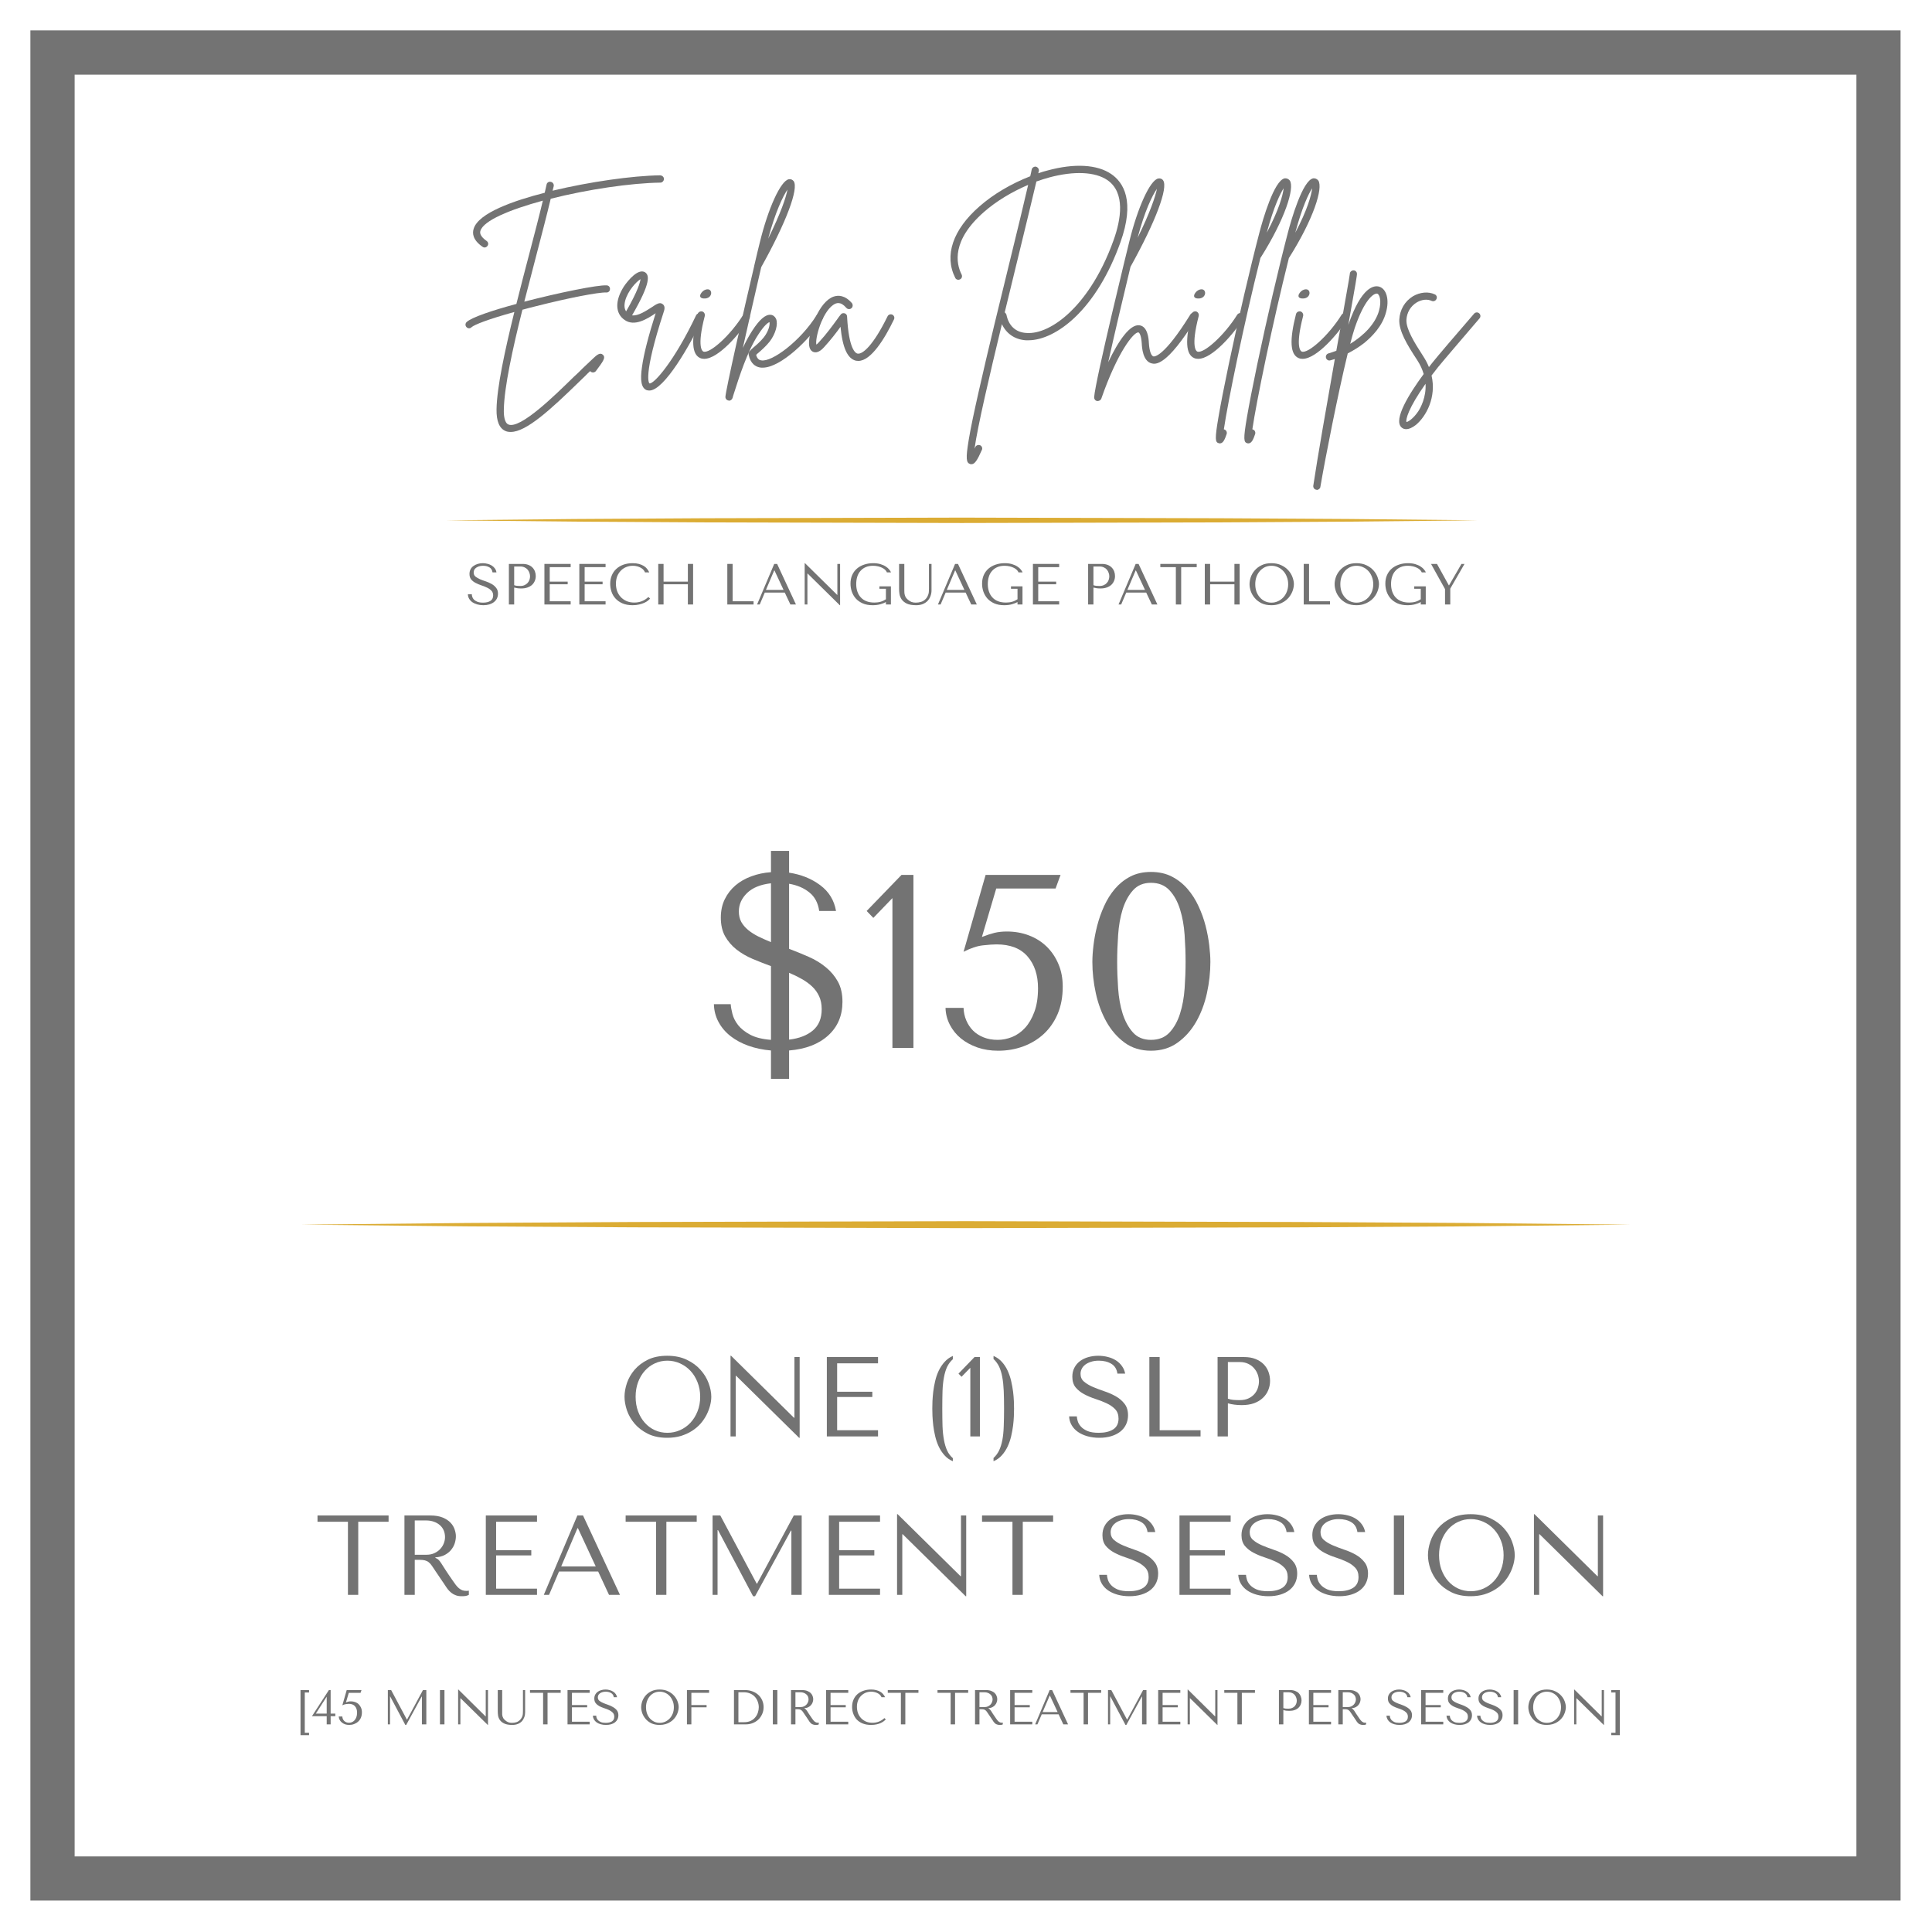
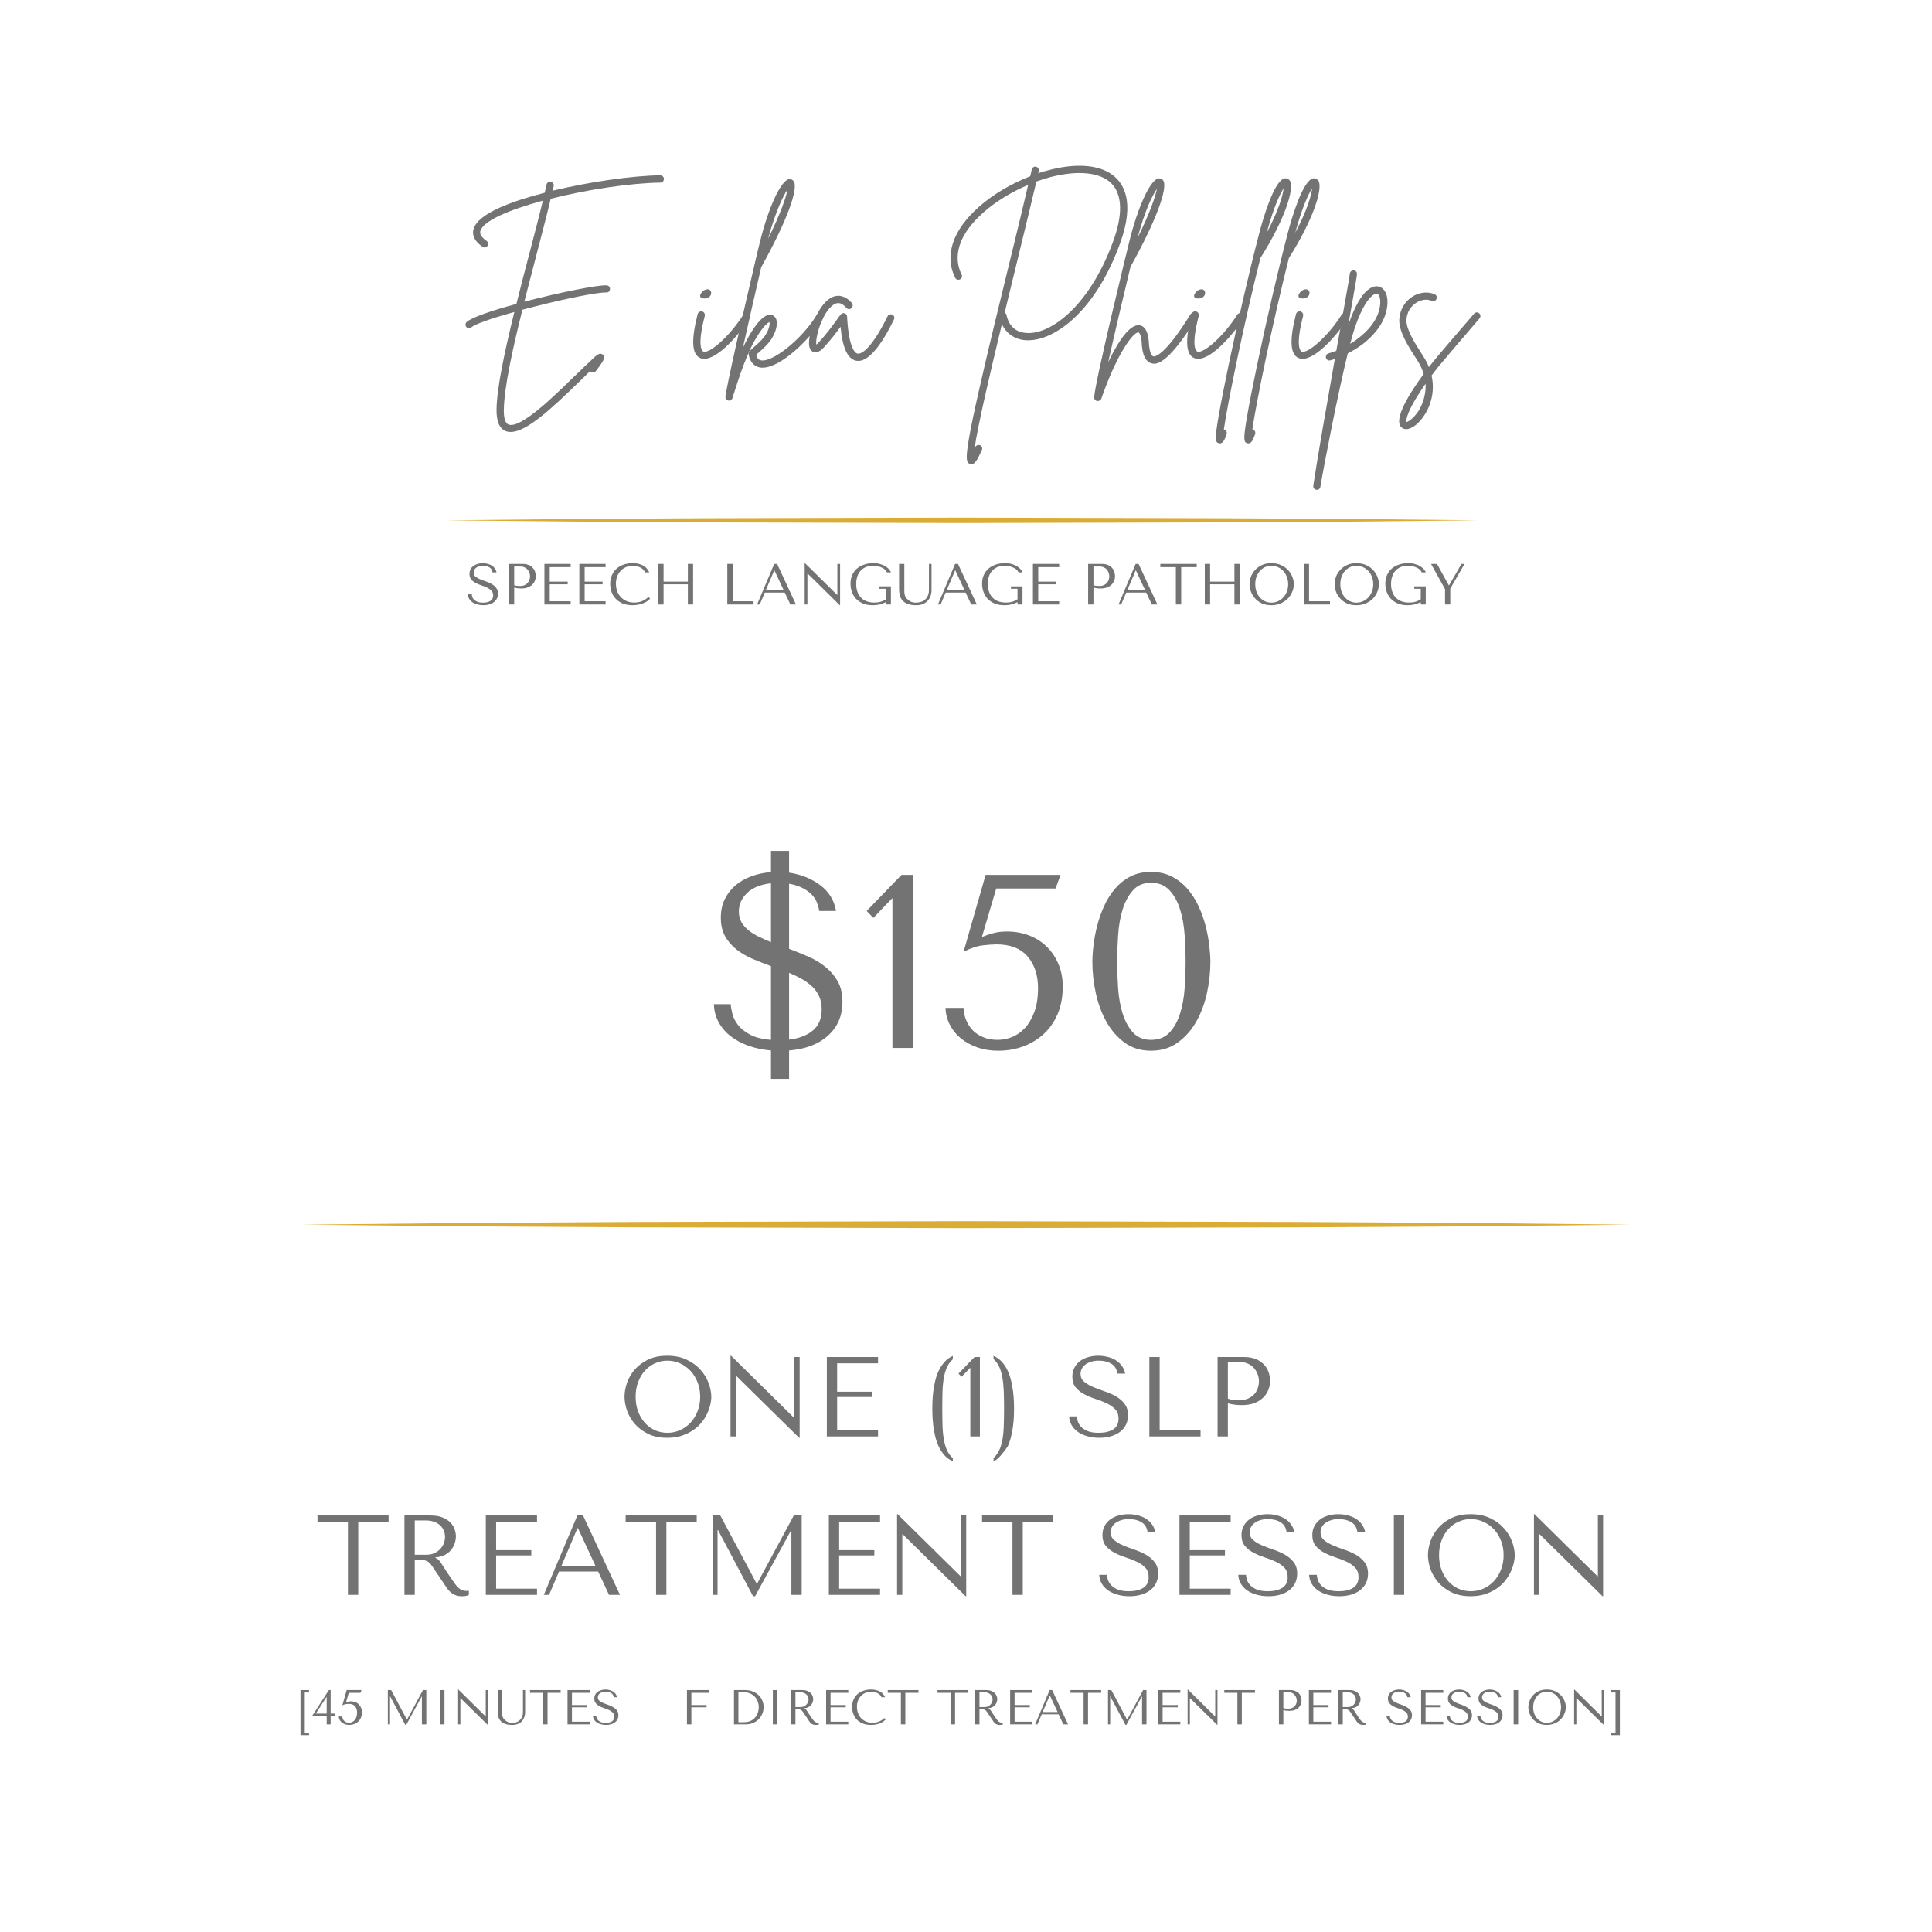
<svg xmlns="http://www.w3.org/2000/svg" width="500" zoomAndPan="magnify" viewBox="0 0 375 375" height="500" preserveAspectRatio="xMidYMid meet" version="1.0">
  <defs>
    <g />
    <clipPath id="07ad2f5e1c">
      <path d="M 5.898 5.898 L 368.898 5.898 L 368.898 368.898 L 5.898 368.898 Z M 5.898 5.898 " clip-rule="nonzero" />
    </clipPath>
    <clipPath id="e020439257">
      <path d="M 86.527 100.379 L 286.855 100.379 L 286.855 101.543 L 86.527 101.543 Z M 86.527 100.379 " clip-rule="nonzero" />
    </clipPath>
    <clipPath id="0a49679ab8">
      <path d="M 58.465 237 L 316.465 237 L 316.465 238.418 L 58.465 238.418 Z M 58.465 237 " clip-rule="nonzero" />
    </clipPath>
  </defs>
  <g clip-path="url(#07ad2f5e1c)">
-     <path fill="#737373" d="M 360.328 14.488 L 360.328 360.328 L 14.488 360.328 L 14.488 14.488 L 360.328 14.488 M 368.918 5.898 L 5.898 5.898 L 5.898 368.918 L 368.918 368.918 Z M 368.918 5.898 " fill-opacity="1" fill-rule="nonzero" />
-   </g>
+     </g>
  <g fill="#737373" fill-opacity="1">
    <g transform="translate(89.21, 69.143)">
      <g>
        <path d="M 38.934 -35.113 C 33.477 -35.039 25.18 -33.84 18.047 -32.129 C 18.121 -32.422 18.195 -32.75 18.266 -33.004 C 18.34 -33.402 18.086 -33.766 17.719 -33.84 C 17.32 -33.949 16.957 -33.695 16.883 -33.332 C 16.773 -32.82 16.664 -32.312 16.52 -31.73 C 10.516 -30.199 3.641 -27.801 2.73 -24.742 C 2.438 -23.871 2.547 -22.559 4.438 -21.25 C 4.586 -21.141 4.695 -21.105 4.84 -21.105 C 5.059 -21.105 5.277 -21.215 5.422 -21.434 C 5.641 -21.723 5.566 -22.16 5.238 -22.379 C 3.785 -23.398 3.965 -24.09 4.039 -24.344 C 4.656 -26.344 9.75 -28.453 16.156 -30.199 C 15.465 -27.289 14.555 -23.797 13.609 -20.195 C 12.734 -16.918 11.863 -13.5 11.023 -10.152 C 6.297 -8.879 2.293 -7.531 1.348 -6.621 C 1.09 -6.367 1.055 -5.93 1.348 -5.641 C 1.457 -5.496 1.672 -5.422 1.855 -5.422 C 2 -5.422 2.184 -5.496 2.328 -5.641 C 2.84 -6.113 5.605 -7.203 10.625 -8.586 C 8.77 -1.055 7.242 6.039 7.168 10.297 C 7.133 12.625 7.715 14.008 8.914 14.52 C 9.242 14.664 9.57 14.699 9.934 14.699 C 12.953 14.699 17.719 10.297 23.141 5.02 C 23.543 4.621 23.941 4.258 24.27 3.93 L 24.887 3.312 C 25.035 3.203 25.18 3.02 25.363 2.875 C 25.398 2.949 25.434 2.984 25.473 3.02 C 25.797 3.238 26.234 3.164 26.453 2.875 C 27.871 0.984 28.418 0.254 27.801 -0.293 C 27.254 -0.801 26.598 -0.219 25.906 0.438 C 25.363 0.945 24.672 1.602 23.906 2.328 L 23.324 2.91 C 22.961 3.273 22.559 3.641 22.16 4.004 C 18.52 7.57 11.754 14.227 9.461 13.246 C 8.695 12.918 8.551 11.461 8.586 10.332 C 8.66 6.078 10.262 -1.348 12.191 -9.023 C 13.027 -9.242 13.898 -9.496 14.848 -9.715 C 21.141 -11.316 27 -12.445 28.453 -12.371 C 28.855 -12.336 29.184 -12.625 29.184 -13.027 C 29.219 -13.426 28.926 -13.754 28.527 -13.754 C 26.781 -13.863 19.285 -12.336 12.555 -10.59 C 13.355 -13.719 14.191 -16.883 14.953 -19.832 C 15.973 -23.762 16.957 -27.508 17.684 -30.566 C 24.852 -32.383 33.293 -33.621 38.969 -33.695 C 39.336 -33.695 39.66 -34.023 39.66 -34.422 C 39.66 -34.785 39.336 -35.078 38.934 -35.113 Z M 38.934 -35.113 " />
      </g>
    </g>
  </g>
  <g fill="#737373" fill-opacity="1">
    <g transform="translate(120.064, 69.143)">
      <g>
-         <path d="M 15.973 -8.223 C 15.609 -8.406 15.172 -8.262 15.027 -7.895 C 10.844 0.91 6.879 5.422 6.004 5.277 C 5.93 5.238 4.656 4.004 8.77 -8.625 C 8.879 -8.953 9.133 -9.715 8.551 -10.117 C 8.004 -10.551 7.387 -10.152 6.367 -9.461 C 5.277 -8.77 3.785 -7.785 2.621 -7.934 C 6.332 -14.336 5.969 -15.754 5.129 -16.301 C 3.82 -17.066 1.93 -14.848 1.055 -13.574 C -0.727 -10.809 -0.691 -8.297 1.199 -7.023 C 3.129 -5.676 5.641 -7.312 7.133 -8.297 C 7.168 -8.332 7.168 -8.332 7.203 -8.367 C 5.785 -3.895 4.875 -0.363 4.547 2.074 C 4.148 4.766 4.438 6.188 5.457 6.586 C 5.641 6.621 5.785 6.66 5.969 6.66 C 8.879 6.66 13.938 -2.293 16.301 -7.277 C 16.445 -7.641 16.301 -8.078 15.973 -8.223 Z M 1.273 -10.734 C 1.781 -12.699 3.492 -14.52 4.258 -14.953 C 4.184 -14.371 3.785 -12.734 1.457 -8.695 C 1.199 -9.098 1.02 -9.715 1.273 -10.734 Z M 1.273 -10.734 " />
-       </g>
+         </g>
    </g>
  </g>
  <g fill="#737373" fill-opacity="1">
    <g transform="translate(134.581, 69.143)">
      <g>
        <path d="M 10.625 -8.262 C 10.297 -8.477 9.898 -8.367 9.68 -8.043 C 7.242 -4.113 3.164 -0.398 1.93 -0.91 C 1.781 -0.984 0.617 -1.672 2.219 -7.824 C 2.293 -8.223 2.074 -8.586 1.711 -8.695 C 1.309 -8.77 0.945 -8.551 0.836 -8.188 C -0.473 -3.055 -0.293 -0.328 1.348 0.363 C 1.602 0.473 1.855 0.508 2.109 0.508 C 4.84 0.508 9.023 -4.367 10.879 -7.312 C 11.062 -7.641 10.953 -8.078 10.625 -8.262 Z M 2.039 -11.207 C 3.895 -11.098 3.855 -13.426 2.363 -12.918 C 1.602 -12.699 0.617 -11.281 2.039 -11.207 Z M 2.039 -11.207 " />
      </g>
    </g>
  </g>
  <g fill="#737373" fill-opacity="1">
    <g transform="translate(143.786, 69.143)">
      <g>
        <path d="M 15.645 -8.188 C 15.32 -8.367 14.883 -8.262 14.699 -7.934 C 11.605 -2.984 6.039 1.199 3.965 0.801 C 3.641 0.766 3.203 0.582 2.984 -0.254 C 3.094 -0.398 3.273 -0.547 3.457 -0.691 C 4.039 -1.199 4.875 -1.93 5.605 -2.84 C 6.77 -4.367 7.277 -6.223 6.84 -7.277 C 6.621 -7.715 6.258 -8.004 5.785 -8.043 C 4.766 -8.113 3.602 -7.094 2.219 -4.949 C 1.566 -3.93 0.945 -2.801 0.398 -1.602 C 1.527 -6.66 2.91 -12.734 3.965 -17.285 C 8.844 -26.016 11.281 -32.566 10.262 -33.984 C 10.043 -34.277 9.68 -34.422 9.316 -34.348 C 7.75 -34.059 5.312 -28.746 3.676 -22.016 C 3.422 -20.996 3.055 -19.504 2.656 -17.758 C 2.621 -17.719 2.621 -17.648 2.621 -17.574 C 0.547 -8.805 -2.949 6.695 -2.984 7.895 C -2.984 8.262 -2.73 8.551 -2.402 8.586 C -2.363 8.625 -2.328 8.625 -2.258 8.625 C -1.965 8.625 -1.711 8.406 -1.602 8.113 L -1.457 7.605 C -0.254 3.82 1.273 -0.945 3.383 -4.184 C 4.621 -6.113 5.348 -6.551 5.566 -6.621 C 5.676 -6.223 5.496 -4.984 4.477 -3.676 C 3.855 -2.91 3.094 -2.219 2.512 -1.746 C 1.781 -1.09 1.457 -0.801 1.527 -0.293 C 1.891 1.492 2.91 2.039 3.711 2.184 C 3.895 2.219 4.074 2.219 4.258 2.219 C 7.75 2.219 13.426 -3.273 15.863 -7.203 C 16.082 -7.531 15.973 -7.969 15.645 -8.188 Z M 9.059 -32.348 C 8.805 -30.855 7.75 -27.762 5.312 -22.816 C 6.73 -28.09 8.223 -31.109 9.059 -32.348 Z M 9.059 -32.348 " />
      </g>
    </g>
  </g>
  <g fill="#737373" fill-opacity="1">
    <g transform="translate(157.976, 69.143)">
      <g>
        <path d="M 15.211 -8.078 C 14.883 -8.223 14.445 -8.078 14.301 -7.75 C 11.535 -2.109 9.461 -0.328 8.477 -0.508 C 8.078 -0.582 6.77 -1.348 6.441 -7.715 C 6.441 -8.004 6.223 -8.262 5.969 -8.332 C 5.676 -8.406 5.348 -8.332 5.203 -8.078 C 4.984 -7.824 4.766 -7.531 4.547 -7.203 C 3.641 -5.969 2.438 -4.293 0.984 -2.73 C 0.766 -2.473 0.582 -2.328 0.473 -2.258 C 0.219 -3.531 1.566 -8.406 3.711 -9.934 C 4.328 -10.371 5.168 -10.699 6.297 -9.387 C 6.551 -9.098 6.984 -9.059 7.277 -9.316 C 7.57 -9.535 7.605 -10.008 7.387 -10.297 C 6.004 -11.898 4.695 -11.863 3.82 -11.57 C 1.02 -10.59 -0.875 -5.203 -0.945 -2.73 C -0.984 -1.711 -0.691 -1.055 -0.109 -0.836 C 0.801 -0.473 1.711 -1.457 2 -1.781 C 3.238 -3.129 4.367 -4.586 5.168 -5.711 C 5.566 -1.566 6.551 0.508 8.188 0.875 C 8.332 0.875 8.477 0.91 8.625 0.91 C 11.098 0.91 13.754 -3.422 15.539 -7.133 C 15.719 -7.496 15.574 -7.895 15.211 -8.078 Z M 15.211 -8.078 " />
      </g>
    </g>
  </g>
  <g fill="#737373" fill-opacity="1">
    <g transform="translate(171.511, 69.143)">
      <g />
    </g>
  </g>
  <g fill="#737373" fill-opacity="1">
    <g transform="translate(182.681, 69.143)">
      <g>
        <path d="M 33.004 -35.367 C 30.273 -37.223 25.871 -37.477 20.668 -36.059 C 20.051 -35.914 19.469 -35.73 18.848 -35.512 C 18.887 -35.66 18.922 -35.805 18.957 -35.949 C 19.031 -36.312 18.777 -36.68 18.41 -36.789 C 18.047 -36.859 17.648 -36.605 17.574 -36.242 C 17.504 -35.84 17.395 -35.406 17.285 -34.93 C 13.645 -33.512 10.152 -31.477 7.422 -29.074 C 2.258 -24.562 0.547 -19.539 2.73 -15.211 C 2.875 -14.883 3.312 -14.738 3.641 -14.918 C 4.004 -15.062 4.148 -15.5 3.965 -15.863 C 2.875 -18.012 2 -22.488 8.332 -28.02 C 10.699 -30.094 13.719 -31.91 16.883 -33.258 C 16.047 -29.617 14.848 -24.672 13.5 -19.176 C 11.391 -10.59 9.023 -0.875 7.312 6.73 C 6.367 10.918 5.711 14.008 5.348 16.23 C 4.73 19.941 4.875 20.668 5.605 20.922 C 5.676 20.957 5.785 20.957 5.895 20.957 C 6.551 20.957 7.059 20.086 7.895 18.195 C 8.078 17.867 7.895 17.43 7.57 17.285 C 7.203 17.137 6.77 17.285 6.621 17.648 C 6.586 17.758 6.512 17.867 6.477 17.938 C 7.059 13.719 9.387 3.711 11.789 -6.223 C 12.664 -4.367 14.301 -3.238 16.445 -3.094 C 16.594 -3.094 16.773 -3.094 16.918 -3.094 C 19.684 -3.094 22.961 -4.695 25.945 -7.531 C 29.547 -10.953 32.602 -15.973 34.785 -22.086 C 37.66 -30.094 35.406 -33.73 33.004 -35.367 Z M 33.477 -22.559 C 30.82 -15.137 27.398 -10.844 24.961 -8.516 C 22.086 -5.785 19.031 -4.328 16.555 -4.512 C 14.48 -4.621 13.098 -5.895 12.664 -8.078 C 12.59 -8.262 12.48 -8.406 12.336 -8.516 C 13.207 -12.117 14.082 -15.645 14.848 -18.848 C 16.301 -24.852 17.609 -30.164 18.484 -33.914 C 19.32 -34.203 20.195 -34.496 21.031 -34.715 C 25.797 -35.988 29.875 -35.805 32.238 -34.203 C 35.805 -31.766 34.895 -26.527 33.477 -22.559 Z M 33.477 -22.559 " />
      </g>
    </g>
  </g>
  <g fill="#737373" fill-opacity="1">
    <g transform="translate(214.772, 69.143)">
      <g>
        <path d="M 17.211 -8.297 C 16.883 -8.516 16.445 -8.406 16.266 -8.078 C 11.098 0.254 9.277 0.074 9.098 0.035 C 8.734 -0.074 8.332 -0.801 8.223 -2.582 C 8.188 -3.383 8.004 -5.785 6.402 -6.004 C 4.547 -6.258 2.328 -3.02 0.328 1.164 C 1.566 -4.367 3.348 -11.973 4.656 -17.355 C 9.535 -26.125 12.008 -32.711 10.988 -34.133 C 10.77 -34.457 10.406 -34.566 10.043 -34.496 C 8.477 -34.203 6.039 -28.891 4.402 -22.16 C 4.328 -21.906 -2.184 4.695 -2.402 7.969 C -2.402 8.332 -2.184 8.625 -1.82 8.695 C -1.781 8.695 -1.746 8.695 -1.711 8.695 C -1.418 8.695 -1.129 8.516 -1.02 8.262 C 2.148 -0.836 5.238 -4.621 6.148 -4.621 C 6.188 -4.621 6.188 -4.621 6.188 -4.621 C 6.332 -4.621 6.73 -4.184 6.84 -2.512 C 6.879 -1.637 7.059 0.945 8.734 1.383 C 9.461 1.566 11.605 2.109 17.43 -7.352 C 17.648 -7.676 17.539 -8.113 17.211 -8.297 Z M 9.789 -32.492 C 9.496 -31.039 8.477 -27.91 6.039 -22.996 C 7.422 -28.234 8.914 -31.258 9.789 -32.492 Z M 9.789 -32.492 " />
      </g>
    </g>
  </g>
  <g fill="#737373" fill-opacity="1">
    <g transform="translate(230.454, 69.143)">
      <g>
        <path d="M 10.625 -8.262 C 10.297 -8.477 9.898 -8.367 9.68 -8.043 C 7.242 -4.113 3.164 -0.398 1.93 -0.91 C 1.781 -0.984 0.617 -1.672 2.219 -7.824 C 2.293 -8.223 2.074 -8.586 1.711 -8.695 C 1.309 -8.77 0.945 -8.551 0.836 -8.188 C -0.473 -3.055 -0.293 -0.328 1.348 0.363 C 1.602 0.473 1.855 0.508 2.109 0.508 C 4.84 0.508 9.023 -4.367 10.879 -7.312 C 11.062 -7.641 10.953 -8.078 10.625 -8.262 Z M 2.039 -11.207 C 3.895 -11.098 3.855 -13.426 2.363 -12.918 C 1.602 -12.699 0.617 -11.281 2.039 -11.207 Z M 2.039 -11.207 " />
      </g>
    </g>
  </g>
  <g fill="#737373" fill-opacity="1">
    <g transform="translate(239.659, 69.143)">
      <g>
        <path d="M 10.699 -34.094 C 10.441 -34.422 10.078 -34.566 9.715 -34.531 C 7.641 -34.168 5.422 -26.418 4.805 -24.051 C 2.984 -17.102 0.691 -7.242 -1.164 1.602 C -2.039 5.785 -2.73 9.316 -3.164 11.863 C -3.895 16.156 -3.785 16.703 -3.094 16.883 C -3.02 16.918 -2.949 16.918 -2.875 16.918 C -2.219 16.918 -1.891 16.047 -1.566 15.102 C -1.457 14.738 -1.637 14.336 -2 14.227 C -2.039 14.191 -2.074 14.191 -2.109 14.191 C -1.348 8.953 1.781 -6.297 4.984 -19.066 C 4.984 -19.102 5.02 -19.141 5.059 -19.176 C 9.789 -26.672 11.645 -32.641 10.699 -34.094 Z M 6.223 -23.98 C 7.605 -29.109 8.844 -31.582 9.496 -32.602 C 9.352 -31.258 8.551 -28.344 6.223 -23.98 Z M 6.223 -23.98 " />
      </g>
    </g>
  </g>
  <g fill="#737373" fill-opacity="1">
    <g transform="translate(245.19, 69.143)">
      <g>
        <path d="M 10.699 -34.094 C 10.441 -34.422 10.078 -34.566 9.715 -34.531 C 7.641 -34.168 5.422 -26.418 4.805 -24.051 C 2.984 -17.102 0.691 -7.242 -1.164 1.602 C -2.039 5.785 -2.73 9.316 -3.164 11.863 C -3.895 16.156 -3.785 16.703 -3.094 16.883 C -3.02 16.918 -2.949 16.918 -2.875 16.918 C -2.219 16.918 -1.891 16.047 -1.566 15.102 C -1.457 14.738 -1.637 14.336 -2 14.227 C -2.039 14.191 -2.074 14.191 -2.109 14.191 C -1.348 8.953 1.781 -6.297 4.984 -19.066 C 4.984 -19.102 5.02 -19.141 5.059 -19.176 C 9.789 -26.672 11.645 -32.641 10.699 -34.094 Z M 6.223 -23.98 C 7.605 -29.109 8.844 -31.582 9.496 -32.602 C 9.352 -31.258 8.551 -28.344 6.223 -23.98 Z M 6.223 -23.98 " />
      </g>
    </g>
  </g>
  <g fill="#737373" fill-opacity="1">
    <g transform="translate(250.72, 69.143)">
      <g>
        <path d="M 10.625 -8.262 C 10.297 -8.477 9.898 -8.367 9.68 -8.043 C 7.242 -4.113 3.164 -0.398 1.93 -0.91 C 1.781 -0.984 0.617 -1.672 2.219 -7.824 C 2.293 -8.223 2.074 -8.586 1.711 -8.695 C 1.309 -8.77 0.945 -8.551 0.836 -8.188 C -0.473 -3.055 -0.293 -0.328 1.348 0.363 C 1.602 0.473 1.855 0.508 2.109 0.508 C 4.84 0.508 9.023 -4.367 10.879 -7.312 C 11.062 -7.641 10.953 -8.078 10.625 -8.262 Z M 2.039 -11.207 C 3.895 -11.098 3.855 -13.426 2.363 -12.918 C 1.602 -12.699 0.617 -11.281 2.039 -11.207 Z M 2.039 -11.207 " />
      </g>
    </g>
  </g>
  <g fill="#737373" fill-opacity="1">
    <g transform="translate(259.925, 69.143)">
      <g>
        <path d="M 7.785 -13.5 C 6.84 -13.789 4.367 -13.609 1.781 -6.078 C 3.238 -14.301 3.492 -15.754 3.457 -16.012 C 3.457 -16.375 3.129 -16.703 2.73 -16.664 C 2.363 -16.629 2.074 -16.336 2.074 -15.973 C 2.039 -15.465 1.129 -10.551 0.145 -4.875 C -0.074 -3.641 -0.328 -2.363 -0.547 -1.055 C -1.055 -0.875 -1.566 -0.691 -2.074 -0.547 C -2.438 -0.438 -2.656 -0.074 -2.547 0.328 C -2.438 0.691 -2.074 0.91 -1.711 0.801 C -1.418 0.727 -1.129 0.617 -0.836 0.547 C -2.402 9.426 -4.184 19.574 -5.02 25.145 C -5.059 25.508 -4.805 25.871 -4.438 25.906 C -4.402 25.906 -4.367 25.945 -4.328 25.945 C -4.004 25.945 -3.676 25.688 -3.641 25.363 C -2.73 19.977 -0.219 7.203 1.672 -0.547 C 2.801 -1.129 3.855 -1.781 4.84 -2.547 C 6.402 -3.82 8.406 -5.859 9.098 -8.516 C 9.789 -10.953 9.207 -13.062 7.785 -13.5 Z M 7.75 -8.879 C 7.059 -6.297 4.766 -4.004 2.148 -2.402 C 2.473 -3.641 2.766 -4.695 3.02 -5.457 C 4.914 -11.023 6.66 -12.152 7.277 -12.152 C 7.312 -12.152 7.352 -12.152 7.387 -12.152 C 7.859 -12.008 8.262 -10.734 7.75 -8.879 Z M 7.75 -8.879 " />
      </g>
    </g>
  </g>
  <g fill="#737373" fill-opacity="1">
    <g transform="translate(270.913, 69.143)">
      <g>
        <path d="M 16.191 -8.332 C 15.902 -8.586 15.465 -8.551 15.211 -8.262 C 12.336 -4.949 7.824 0.328 7.094 1.273 C 6.879 1.527 6.66 1.82 6.441 2.109 C 6.148 1.383 5.785 0.691 5.312 -0.035 C 3.566 -2.73 2 -5.277 2.074 -7.059 C 2.148 -8.477 2.875 -9.715 4.074 -10.441 C 5.059 -11.023 6.148 -11.133 6.984 -10.734 C 7.312 -10.59 7.75 -10.734 7.895 -11.098 C 8.078 -11.426 7.934 -11.863 7.57 -12.008 C 6.332 -12.59 4.73 -12.445 3.348 -11.645 C 1.746 -10.66 0.801 -9.023 0.691 -7.133 C 0.582 -4.914 2.184 -2.258 4.148 0.727 C 4.766 1.672 5.168 2.582 5.422 3.457 C 2.582 7.312 -0.473 12.262 1.09 13.789 C 1.348 14.047 1.672 14.156 2 14.156 C 2.582 14.156 3.238 13.863 3.93 13.316 C 5.895 11.68 7.934 7.969 6.949 3.746 C 7.352 3.238 7.75 2.691 8.188 2.148 C 8.914 1.238 13.426 -4.039 16.266 -7.352 C 16.52 -7.641 16.484 -8.078 16.191 -8.332 Z M 4.367 10.699 C 3.383 12.152 2.402 12.734 2.074 12.773 C 1.93 12.262 2.402 10.152 5.785 5.348 C 5.93 7.969 4.84 9.969 4.367 10.699 Z M 4.367 10.699 " />
      </g>
    </g>
  </g>
  <g clip-path="url(#e020439257)">
    <path fill="#dbac34" d="M 86.527 100.992 L 111.566 100.738 L 136.609 100.59 L 186.691 100.469 L 236.773 100.59 L 261.812 100.734 L 286.855 100.992 L 261.812 101.25 L 236.773 101.398 L 186.691 101.516 L 136.609 101.395 L 111.566 101.246 Z M 86.527 100.992 " fill-opacity="1" fill-rule="nonzero" />
  </g>
  <g fill="#737373" fill-opacity="1">
    <g transform="translate(90.393, 117.331)">
      <g>
        <path d="M 0.422 -1.984 C 0.43 -1.66 0.516 -1.367 0.672 -1.109 C 0.828 -0.848 1.035 -0.625 1.297 -0.438 C 1.566 -0.258 1.879 -0.117 2.234 -0.016 C 2.598 0.086 2.992 0.141 3.422 0.141 C 3.859 0.141 4.25 0.086 4.594 -0.016 C 4.945 -0.129 5.242 -0.281 5.484 -0.469 C 5.734 -0.664 5.926 -0.898 6.062 -1.172 C 6.195 -1.453 6.266 -1.766 6.266 -2.109 C 6.266 -2.566 6.145 -2.941 5.906 -3.234 C 5.676 -3.535 5.383 -3.785 5.031 -3.984 C 4.688 -4.18 4.312 -4.348 3.906 -4.484 C 3.5 -4.617 3.117 -4.758 2.766 -4.906 C 2.422 -5.062 2.129 -5.234 1.891 -5.422 C 1.66 -5.617 1.547 -5.879 1.547 -6.203 C 1.547 -6.391 1.582 -6.562 1.656 -6.719 C 1.738 -6.875 1.859 -7.008 2.016 -7.125 C 2.172 -7.238 2.359 -7.332 2.578 -7.406 C 2.805 -7.477 3.066 -7.516 3.359 -7.516 C 3.848 -7.516 4.266 -7.41 4.609 -7.203 C 4.953 -6.992 5.148 -6.672 5.203 -6.234 L 5.969 -6.234 C 5.926 -6.516 5.828 -6.766 5.672 -6.984 C 5.516 -7.203 5.316 -7.391 5.078 -7.547 C 4.836 -7.703 4.562 -7.816 4.25 -7.891 C 3.945 -7.973 3.633 -8.016 3.312 -8.016 C 2.969 -8.016 2.641 -7.969 2.328 -7.875 C 2.016 -7.781 1.738 -7.645 1.5 -7.469 C 1.258 -7.301 1.07 -7.086 0.938 -6.828 C 0.801 -6.566 0.734 -6.266 0.734 -5.922 C 0.734 -5.484 0.844 -5.129 1.062 -4.859 C 1.289 -4.586 1.578 -4.363 1.922 -4.188 C 2.266 -4.008 2.633 -3.852 3.031 -3.719 C 3.426 -3.594 3.789 -3.445 4.125 -3.281 C 4.469 -3.125 4.754 -2.926 4.984 -2.688 C 5.211 -2.457 5.328 -2.148 5.328 -1.766 C 5.328 -1.273 5.145 -0.914 4.781 -0.688 C 4.426 -0.469 3.953 -0.359 3.359 -0.359 C 2.891 -0.359 2.508 -0.422 2.219 -0.547 C 1.938 -0.672 1.719 -0.816 1.562 -0.984 C 1.414 -1.16 1.316 -1.336 1.266 -1.516 C 1.211 -1.703 1.188 -1.859 1.188 -1.984 Z M 0.422 -1.984 " />
      </g>
    </g>
  </g>
  <g fill="#737373" fill-opacity="1">
    <g transform="translate(97.428, 117.331)">
      <g>
        <path d="M 2.375 -3.281 C 2.57 -3.227 2.781 -3.188 3 -3.156 C 3.227 -3.125 3.477 -3.109 3.75 -3.109 C 4.207 -3.109 4.609 -3.172 4.953 -3.297 C 5.305 -3.422 5.602 -3.594 5.844 -3.812 C 6.082 -4.039 6.258 -4.297 6.375 -4.578 C 6.5 -4.867 6.562 -5.18 6.562 -5.516 C 6.562 -5.828 6.508 -6.125 6.406 -6.406 C 6.301 -6.695 6.141 -6.953 5.922 -7.172 C 5.711 -7.391 5.445 -7.562 5.125 -7.688 C 4.801 -7.812 4.422 -7.875 3.984 -7.875 L 1.344 -7.875 L 1.344 0 L 2.375 0 Z M 2.375 -7.375 L 3.562 -7.375 C 3.875 -7.375 4.148 -7.316 4.391 -7.203 C 4.629 -7.098 4.828 -6.953 4.984 -6.766 C 5.141 -6.578 5.254 -6.367 5.328 -6.141 C 5.41 -5.922 5.453 -5.695 5.453 -5.469 C 5.453 -5.25 5.414 -5.031 5.344 -4.812 C 5.281 -4.594 5.164 -4.391 5 -4.203 C 4.844 -4.023 4.645 -3.879 4.406 -3.766 C 4.164 -3.648 3.879 -3.594 3.547 -3.594 C 3.305 -3.594 3.086 -3.602 2.891 -3.625 C 2.703 -3.645 2.531 -3.688 2.375 -3.75 Z M 2.375 -7.375 " />
      </g>
    </g>
  </g>
  <g fill="#737373" fill-opacity="1">
    <g transform="translate(104.327, 117.331)">
      <g>
        <path d="M 1.344 -7.875 L 1.344 0 L 6.438 0 L 6.438 -0.625 L 2.375 -0.625 L 2.375 -3.922 L 5.859 -3.922 L 5.859 -4.438 L 2.375 -4.438 L 2.375 -7.25 L 6.438 -7.25 L 6.438 -7.875 Z M 1.344 -7.875 " />
      </g>
    </g>
  </g>
  <g fill="#737373" fill-opacity="1">
    <g transform="translate(111.103, 117.331)">
      <g>
        <path d="M 1.344 -7.875 L 1.344 0 L 6.438 0 L 6.438 -0.625 L 2.375 -0.625 L 2.375 -3.922 L 5.859 -3.922 L 5.859 -4.438 L 2.375 -4.438 L 2.375 -7.25 L 6.438 -7.25 L 6.438 -7.875 Z M 1.344 -7.875 " />
      </g>
    </g>
  </g>
  <g fill="#737373" fill-opacity="1">
    <g transform="translate(117.879, 117.331)">
      <g>
        <path d="M 7.969 -1.453 C 7.207 -0.734 6.301 -0.375 5.25 -0.375 C 4.664 -0.375 4.148 -0.473 3.703 -0.672 C 3.254 -0.879 2.879 -1.148 2.578 -1.484 C 2.273 -1.816 2.047 -2.203 1.891 -2.641 C 1.742 -3.086 1.672 -3.551 1.672 -4.031 C 1.672 -4.539 1.75 -5.008 1.906 -5.438 C 2.07 -5.863 2.301 -6.227 2.594 -6.531 C 2.883 -6.844 3.227 -7.082 3.625 -7.25 C 4.031 -7.426 4.469 -7.516 4.938 -7.516 C 5.258 -7.516 5.551 -7.477 5.812 -7.406 C 6.082 -7.332 6.32 -7.234 6.531 -7.109 C 6.738 -6.992 6.906 -6.859 7.031 -6.703 C 7.164 -6.547 7.258 -6.391 7.312 -6.234 L 8.141 -6.234 C 8.023 -6.484 7.879 -6.719 7.703 -6.938 C 7.535 -7.156 7.316 -7.344 7.047 -7.5 C 6.785 -7.656 6.477 -7.781 6.125 -7.875 C 5.781 -7.969 5.379 -8.016 4.922 -8.016 C 4.273 -8.016 3.68 -7.922 3.141 -7.734 C 2.609 -7.547 2.148 -7.273 1.766 -6.922 C 1.379 -6.578 1.082 -6.156 0.875 -5.656 C 0.664 -5.164 0.562 -4.617 0.562 -4.016 C 0.562 -3.492 0.645 -2.984 0.812 -2.484 C 0.977 -1.984 1.238 -1.539 1.594 -1.156 C 1.945 -0.77 2.395 -0.457 2.938 -0.219 C 3.488 0.02 4.145 0.141 4.906 0.141 C 5.383 0.141 5.812 0.094 6.188 0 C 6.57 -0.094 6.906 -0.203 7.188 -0.328 C 7.469 -0.461 7.703 -0.602 7.891 -0.75 C 8.078 -0.906 8.219 -1.035 8.312 -1.141 Z M 7.969 -1.453 " />
      </g>
    </g>
  </g>
  <g fill="#737373" fill-opacity="1">
    <g transform="translate(126.422, 117.331)">
      <g>
        <path d="M 2.375 -3.922 L 7.094 -3.922 L 7.094 0 L 8.109 0 L 8.109 -7.875 L 7.094 -7.875 L 7.094 -4.438 L 2.375 -4.438 L 2.375 -7.875 L 1.344 -7.875 L 1.344 0 L 2.375 0 Z M 2.375 -3.922 " />
      </g>
    </g>
  </g>
  <g fill="#737373" fill-opacity="1">
    <g transform="translate(135.888, 117.331)">
      <g />
    </g>
  </g>
  <g fill="#737373" fill-opacity="1">
    <g transform="translate(139.828, 117.331)">
      <g>
        <path d="M 1.344 0 L 1.344 -7.875 L 2.375 -7.875 L 2.375 -0.625 L 6.438 -0.625 L 6.438 0 Z M 1.344 0 " />
      </g>
    </g>
  </g>
  <g fill="#737373" fill-opacity="1">
    <g transform="translate(146.604, 117.331)">
      <g>
        <path d="M 5.719 -2.312 L 6.812 0 L 7.891 0 L 4.234 -7.875 L 3.672 -7.875 L 0.344 0 L 0.859 0 L 1.844 -2.312 Z M 5.484 -2.828 L 2.062 -2.828 L 3.672 -6.609 L 3.719 -6.609 Z M 5.484 -2.828 " />
      </g>
    </g>
  </g>
  <g fill="#737373" fill-opacity="1">
    <g transform="translate(154.843, 117.331)">
      <g>
        <path d="M 7.688 -7.875 L 7.688 -1.859 L 7.656 -1.859 L 1.406 -8.016 L 1.344 -8.016 L 1.344 0 L 1.875 0 L 1.875 -6.016 L 1.906 -6.016 L 8.156 0.141 L 8.219 0.141 L 8.219 -7.875 Z M 7.688 -7.875 " />
      </g>
    </g>
  </g>
  <g fill="#737373" fill-opacity="1">
    <g transform="translate(164.41, 117.331)">
      <g>
        <path d="M 8.516 -3.516 L 6.281 -3.516 L 6.281 -3.047 L 7.547 -3.047 L 7.547 -1.016 C 7.211 -0.797 6.867 -0.633 6.516 -0.531 C 6.16 -0.426 5.758 -0.375 5.312 -0.375 C 4.719 -0.375 4.195 -0.461 3.75 -0.641 C 3.312 -0.816 2.945 -1.066 2.656 -1.391 C 2.363 -1.711 2.145 -2.094 2 -2.531 C 1.852 -2.969 1.781 -3.445 1.781 -3.969 C 1.781 -4.488 1.848 -4.961 1.984 -5.391 C 2.117 -5.828 2.328 -6.203 2.609 -6.516 C 2.891 -6.836 3.227 -7.082 3.625 -7.25 C 4.031 -7.426 4.5 -7.516 5.031 -7.516 C 5.383 -7.516 5.711 -7.477 6.016 -7.406 C 6.328 -7.332 6.602 -7.234 6.844 -7.109 C 7.082 -6.992 7.273 -6.859 7.422 -6.703 C 7.578 -6.547 7.68 -6.391 7.734 -6.234 L 8.531 -6.234 C 8.469 -6.398 8.352 -6.582 8.188 -6.781 C 8.031 -6.988 7.812 -7.18 7.531 -7.359 C 7.258 -7.547 6.914 -7.703 6.5 -7.828 C 6.094 -7.953 5.613 -8.016 5.062 -8.016 C 4.426 -8.016 3.836 -7.922 3.297 -7.734 C 2.766 -7.555 2.301 -7.297 1.906 -6.953 C 1.52 -6.617 1.219 -6.207 1 -5.719 C 0.781 -5.227 0.672 -4.672 0.672 -4.047 C 0.672 -3.516 0.754 -3 0.922 -2.5 C 1.098 -2 1.359 -1.551 1.703 -1.156 C 2.055 -0.77 2.5 -0.457 3.031 -0.219 C 3.57 0.02 4.219 0.141 4.969 0.141 C 5.531 0.141 6.031 0.078 6.469 -0.047 C 6.906 -0.172 7.266 -0.312 7.547 -0.469 L 7.547 0 L 8.516 0 Z M 8.516 -3.516 " />
      </g>
    </g>
  </g>
  <g fill="#737373" fill-opacity="1">
    <g transform="translate(173.606, 117.331)">
      <g>
        <path d="M 0.906 -7.875 L 0.906 -3.031 C 0.906 -2.727 0.93 -2.391 0.984 -2.016 C 1.047 -1.648 1.188 -1.305 1.406 -0.984 C 1.633 -0.66 1.969 -0.391 2.406 -0.172 C 2.852 0.035 3.461 0.141 4.234 0.141 C 4.711 0.141 5.133 0.066 5.5 -0.078 C 5.875 -0.234 6.188 -0.441 6.438 -0.703 C 6.688 -0.973 6.875 -1.281 7 -1.625 C 7.133 -1.977 7.203 -2.352 7.203 -2.75 L 7.203 -7.875 L 6.703 -7.875 L 6.703 -3.109 C 6.703 -2.953 6.695 -2.785 6.688 -2.609 C 6.688 -2.441 6.664 -2.273 6.625 -2.109 C 6.582 -1.941 6.52 -1.773 6.438 -1.609 C 6.363 -1.441 6.254 -1.273 6.109 -1.109 C 5.836 -0.816 5.531 -0.617 5.188 -0.516 C 4.852 -0.41 4.504 -0.359 4.141 -0.359 C 3.828 -0.359 3.547 -0.406 3.297 -0.5 C 3.055 -0.602 2.828 -0.75 2.609 -0.938 C 2.43 -1.094 2.297 -1.242 2.203 -1.391 C 2.117 -1.547 2.055 -1.695 2.016 -1.844 C 1.973 -1.988 1.945 -2.133 1.938 -2.281 C 1.926 -2.438 1.922 -2.586 1.922 -2.734 L 1.922 -7.875 Z M 0.906 -7.875 " />
      </g>
    </g>
  </g>
  <g fill="#737373" fill-opacity="1">
    <g transform="translate(181.71, 117.331)">
      <g>
        <path d="M 5.719 -2.312 L 6.812 0 L 7.891 0 L 4.234 -7.875 L 3.672 -7.875 L 0.344 0 L 0.859 0 L 1.844 -2.312 Z M 5.484 -2.828 L 2.062 -2.828 L 3.672 -6.609 L 3.719 -6.609 Z M 5.484 -2.828 " />
      </g>
    </g>
  </g>
  <g fill="#737373" fill-opacity="1">
    <g transform="translate(189.95, 117.331)">
      <g>
        <path d="M 8.516 -3.516 L 6.281 -3.516 L 6.281 -3.047 L 7.547 -3.047 L 7.547 -1.016 C 7.211 -0.797 6.867 -0.633 6.516 -0.531 C 6.16 -0.426 5.758 -0.375 5.312 -0.375 C 4.719 -0.375 4.195 -0.461 3.75 -0.641 C 3.312 -0.816 2.945 -1.066 2.656 -1.391 C 2.363 -1.711 2.145 -2.094 2 -2.531 C 1.852 -2.969 1.781 -3.445 1.781 -3.969 C 1.781 -4.488 1.848 -4.961 1.984 -5.391 C 2.117 -5.828 2.328 -6.203 2.609 -6.516 C 2.891 -6.836 3.227 -7.082 3.625 -7.25 C 4.031 -7.426 4.5 -7.516 5.031 -7.516 C 5.383 -7.516 5.711 -7.477 6.016 -7.406 C 6.328 -7.332 6.602 -7.234 6.844 -7.109 C 7.082 -6.992 7.273 -6.859 7.422 -6.703 C 7.578 -6.547 7.68 -6.391 7.734 -6.234 L 8.531 -6.234 C 8.469 -6.398 8.352 -6.582 8.188 -6.781 C 8.031 -6.988 7.812 -7.18 7.531 -7.359 C 7.258 -7.547 6.914 -7.703 6.5 -7.828 C 6.094 -7.953 5.613 -8.016 5.062 -8.016 C 4.426 -8.016 3.836 -7.922 3.297 -7.734 C 2.766 -7.555 2.301 -7.297 1.906 -6.953 C 1.52 -6.617 1.219 -6.207 1 -5.719 C 0.781 -5.227 0.672 -4.672 0.672 -4.047 C 0.672 -3.516 0.754 -3 0.922 -2.5 C 1.098 -2 1.359 -1.551 1.703 -1.156 C 2.055 -0.77 2.5 -0.457 3.031 -0.219 C 3.57 0.02 4.219 0.141 4.969 0.141 C 5.531 0.141 6.031 0.078 6.469 -0.047 C 6.906 -0.172 7.266 -0.312 7.547 -0.469 L 7.547 0 L 8.516 0 Z M 8.516 -3.516 " />
      </g>
    </g>
  </g>
  <g fill="#737373" fill-opacity="1">
    <g transform="translate(199.145, 117.331)">
      <g>
        <path d="M 1.344 -7.875 L 1.344 0 L 6.438 0 L 6.438 -0.625 L 2.375 -0.625 L 2.375 -3.922 L 5.859 -3.922 L 5.859 -4.438 L 2.375 -4.438 L 2.375 -7.25 L 6.438 -7.25 L 6.438 -7.875 Z M 1.344 -7.875 " />
      </g>
    </g>
  </g>
  <g fill="#737373" fill-opacity="1">
    <g transform="translate(205.921, 117.331)">
      <g />
    </g>
  </g>
  <g fill="#737373" fill-opacity="1">
    <g transform="translate(209.861, 117.331)">
      <g>
        <path d="M 2.375 -3.281 C 2.57 -3.227 2.781 -3.188 3 -3.156 C 3.227 -3.125 3.477 -3.109 3.75 -3.109 C 4.207 -3.109 4.609 -3.172 4.953 -3.297 C 5.305 -3.422 5.602 -3.594 5.844 -3.812 C 6.082 -4.039 6.258 -4.297 6.375 -4.578 C 6.5 -4.867 6.562 -5.18 6.562 -5.516 C 6.562 -5.828 6.508 -6.125 6.406 -6.406 C 6.301 -6.695 6.141 -6.953 5.922 -7.172 C 5.711 -7.391 5.445 -7.562 5.125 -7.688 C 4.801 -7.812 4.422 -7.875 3.984 -7.875 L 1.344 -7.875 L 1.344 0 L 2.375 0 Z M 2.375 -7.375 L 3.562 -7.375 C 3.875 -7.375 4.148 -7.316 4.391 -7.203 C 4.629 -7.098 4.828 -6.953 4.984 -6.766 C 5.141 -6.578 5.254 -6.367 5.328 -6.141 C 5.41 -5.922 5.453 -5.695 5.453 -5.469 C 5.453 -5.25 5.414 -5.031 5.344 -4.812 C 5.281 -4.594 5.164 -4.391 5 -4.203 C 4.844 -4.023 4.645 -3.879 4.406 -3.766 C 4.164 -3.648 3.879 -3.594 3.547 -3.594 C 3.305 -3.594 3.086 -3.602 2.891 -3.625 C 2.703 -3.645 2.531 -3.688 2.375 -3.75 Z M 2.375 -7.375 " />
      </g>
    </g>
  </g>
  <g fill="#737373" fill-opacity="1">
    <g transform="translate(216.761, 117.331)">
      <g>
        <path d="M 5.719 -2.312 L 6.812 0 L 7.891 0 L 4.234 -7.875 L 3.672 -7.875 L 0.344 0 L 0.859 0 L 1.844 -2.312 Z M 5.484 -2.828 L 2.062 -2.828 L 3.672 -6.609 L 3.719 -6.609 Z M 5.484 -2.828 " />
      </g>
    </g>
  </g>
  <g fill="#737373" fill-opacity="1">
    <g transform="translate(225, 117.331)">
      <g>
        <path d="M 4.266 0 L 4.266 -7.25 L 7.281 -7.25 L 7.281 -7.875 L 0.219 -7.875 L 0.219 -7.25 L 3.234 -7.25 L 3.234 0 Z M 4.266 0 " />
      </g>
    </g>
  </g>
  <g fill="#737373" fill-opacity="1">
    <g transform="translate(232.507, 117.331)">
      <g>
        <path d="M 2.375 -3.922 L 7.094 -3.922 L 7.094 0 L 8.109 0 L 8.109 -7.875 L 7.094 -7.875 L 7.094 -4.438 L 2.375 -4.438 L 2.375 -7.875 L 1.344 -7.875 L 1.344 0 L 2.375 0 Z M 2.375 -3.922 " />
      </g>
    </g>
  </g>
  <g fill="#737373" fill-opacity="1">
    <g transform="translate(241.973, 117.331)">
      <g>
        <path d="M 0.562 -3.938 C 0.562 -3.52 0.641 -3.07 0.797 -2.594 C 0.961 -2.113 1.219 -1.672 1.562 -1.266 C 1.906 -0.859 2.344 -0.52 2.875 -0.25 C 3.406 0.008 4.047 0.141 4.797 0.141 C 5.297 0.141 5.75 0.078 6.156 -0.047 C 6.562 -0.172 6.926 -0.336 7.25 -0.547 C 7.582 -0.754 7.867 -0.992 8.109 -1.266 C 8.348 -1.547 8.547 -1.836 8.703 -2.141 C 8.859 -2.441 8.973 -2.742 9.047 -3.047 C 9.129 -3.359 9.172 -3.656 9.172 -3.938 C 9.172 -4.352 9.082 -4.801 8.906 -5.281 C 8.738 -5.758 8.473 -6.203 8.109 -6.609 C 7.754 -7.016 7.301 -7.348 6.75 -7.609 C 6.195 -7.879 5.547 -8.016 4.797 -8.016 C 4.047 -8.016 3.406 -7.879 2.875 -7.609 C 2.344 -7.348 1.906 -7.016 1.562 -6.609 C 1.219 -6.211 0.961 -5.773 0.797 -5.297 C 0.641 -4.816 0.562 -4.363 0.562 -3.938 Z M 1.672 -3.938 C 1.672 -4.457 1.75 -4.938 1.906 -5.375 C 2.07 -5.82 2.297 -6.203 2.578 -6.516 C 2.859 -6.828 3.188 -7.07 3.562 -7.25 C 3.945 -7.426 4.363 -7.516 4.812 -7.516 C 5.258 -7.516 5.676 -7.426 6.062 -7.25 C 6.457 -7.07 6.801 -6.828 7.094 -6.516 C 7.395 -6.203 7.629 -5.82 7.797 -5.375 C 7.973 -4.938 8.062 -4.457 8.062 -3.938 C 8.062 -3.414 7.973 -2.93 7.797 -2.484 C 7.629 -2.047 7.395 -1.672 7.094 -1.359 C 6.801 -1.047 6.457 -0.801 6.062 -0.625 C 5.676 -0.445 5.258 -0.359 4.812 -0.359 C 4.363 -0.359 3.945 -0.445 3.562 -0.625 C 3.188 -0.801 2.859 -1.047 2.578 -1.359 C 2.297 -1.672 2.07 -2.047 1.906 -2.484 C 1.75 -2.93 1.672 -3.414 1.672 -3.938 Z M 1.672 -3.938 " />
      </g>
    </g>
  </g>
  <g fill="#737373" fill-opacity="1">
    <g transform="translate(251.71, 117.331)">
      <g>
        <path d="M 1.344 0 L 1.344 -7.875 L 2.375 -7.875 L 2.375 -0.625 L 6.438 -0.625 L 6.438 0 Z M 1.344 0 " />
      </g>
    </g>
  </g>
  <g fill="#737373" fill-opacity="1">
    <g transform="translate(258.486, 117.331)">
      <g>
        <path d="M 0.562 -3.938 C 0.562 -3.52 0.641 -3.07 0.797 -2.594 C 0.961 -2.113 1.219 -1.672 1.562 -1.266 C 1.906 -0.859 2.344 -0.52 2.875 -0.25 C 3.406 0.008 4.047 0.141 4.797 0.141 C 5.297 0.141 5.75 0.078 6.156 -0.047 C 6.562 -0.172 6.926 -0.336 7.25 -0.547 C 7.582 -0.754 7.867 -0.992 8.109 -1.266 C 8.348 -1.547 8.547 -1.836 8.703 -2.141 C 8.859 -2.441 8.973 -2.742 9.047 -3.047 C 9.129 -3.359 9.172 -3.656 9.172 -3.938 C 9.172 -4.352 9.082 -4.801 8.906 -5.281 C 8.738 -5.758 8.473 -6.203 8.109 -6.609 C 7.754 -7.016 7.301 -7.348 6.75 -7.609 C 6.195 -7.879 5.547 -8.016 4.797 -8.016 C 4.047 -8.016 3.406 -7.879 2.875 -7.609 C 2.344 -7.348 1.906 -7.016 1.562 -6.609 C 1.219 -6.211 0.961 -5.773 0.797 -5.297 C 0.641 -4.816 0.562 -4.363 0.562 -3.938 Z M 1.672 -3.938 C 1.672 -4.457 1.75 -4.938 1.906 -5.375 C 2.07 -5.82 2.297 -6.203 2.578 -6.516 C 2.859 -6.828 3.188 -7.07 3.562 -7.25 C 3.945 -7.426 4.363 -7.516 4.812 -7.516 C 5.258 -7.516 5.676 -7.426 6.062 -7.25 C 6.457 -7.07 6.801 -6.828 7.094 -6.516 C 7.395 -6.203 7.629 -5.82 7.797 -5.375 C 7.973 -4.938 8.062 -4.457 8.062 -3.938 C 8.062 -3.414 7.973 -2.93 7.797 -2.484 C 7.629 -2.047 7.395 -1.672 7.094 -1.359 C 6.801 -1.047 6.457 -0.801 6.062 -0.625 C 5.676 -0.445 5.258 -0.359 4.812 -0.359 C 4.363 -0.359 3.945 -0.445 3.562 -0.625 C 3.188 -0.801 2.859 -1.047 2.578 -1.359 C 2.297 -1.672 2.07 -2.047 1.906 -2.484 C 1.75 -2.93 1.672 -3.414 1.672 -3.938 Z M 1.672 -3.938 " />
      </g>
    </g>
  </g>
  <g fill="#737373" fill-opacity="1">
    <g transform="translate(268.222, 117.331)">
      <g>
        <path d="M 8.516 -3.516 L 6.281 -3.516 L 6.281 -3.047 L 7.547 -3.047 L 7.547 -1.016 C 7.211 -0.797 6.867 -0.633 6.516 -0.531 C 6.16 -0.426 5.758 -0.375 5.312 -0.375 C 4.719 -0.375 4.195 -0.461 3.75 -0.641 C 3.312 -0.816 2.945 -1.066 2.656 -1.391 C 2.363 -1.711 2.145 -2.094 2 -2.531 C 1.852 -2.969 1.781 -3.445 1.781 -3.969 C 1.781 -4.488 1.848 -4.961 1.984 -5.391 C 2.117 -5.828 2.328 -6.203 2.609 -6.516 C 2.891 -6.836 3.227 -7.082 3.625 -7.25 C 4.031 -7.426 4.5 -7.516 5.031 -7.516 C 5.383 -7.516 5.711 -7.477 6.016 -7.406 C 6.328 -7.332 6.602 -7.234 6.844 -7.109 C 7.082 -6.992 7.273 -6.859 7.422 -6.703 C 7.578 -6.547 7.68 -6.391 7.734 -6.234 L 8.531 -6.234 C 8.469 -6.398 8.352 -6.582 8.188 -6.781 C 8.031 -6.988 7.812 -7.18 7.531 -7.359 C 7.258 -7.547 6.914 -7.703 6.5 -7.828 C 6.094 -7.953 5.613 -8.016 5.062 -8.016 C 4.426 -8.016 3.836 -7.922 3.297 -7.734 C 2.766 -7.555 2.301 -7.297 1.906 -6.953 C 1.52 -6.617 1.219 -6.207 1 -5.719 C 0.781 -5.227 0.672 -4.672 0.672 -4.047 C 0.672 -3.516 0.754 -3 0.922 -2.5 C 1.098 -2 1.359 -1.551 1.703 -1.156 C 2.055 -0.77 2.5 -0.457 3.031 -0.219 C 3.57 0.02 4.219 0.141 4.969 0.141 C 5.531 0.141 6.031 0.078 6.469 -0.047 C 6.906 -0.172 7.266 -0.312 7.547 -0.469 L 7.547 0 L 8.516 0 Z M 8.516 -3.516 " />
      </g>
    </g>
  </g>
  <g fill="#737373" fill-opacity="1">
    <g transform="translate(277.418, 117.331)">
      <g>
        <path d="M 0.344 -7.875 L 3.062 -2.984 L 3.062 0 L 4.078 0 L 4.078 -3.078 L 6.844 -7.875 L 6.25 -7.875 L 3.844 -3.719 L 3.797 -3.719 L 1.5 -7.875 Z M 0.344 -7.875 " />
      </g>
    </g>
  </g>
  <g clip-path="url(#0a49679ab8)">
    <path fill="#dbac34" d="M 58.465 237.707 L 90.715 237.379 L 122.965 237.188 L 187.465 237.031 L 251.965 237.188 L 284.215 237.375 L 316.465 237.707 L 284.215 238.039 L 251.965 238.227 L 187.465 238.383 L 122.965 238.223 L 90.715 238.035 Z M 58.465 237.707 " fill-opacity="1" fill-rule="nonzero" />
  </g>
  <g fill="#737373" fill-opacity="1">
    <g transform="translate(120.124, 278.809)">
      <g>
        <path d="M 1.094 -7.703 C 1.094 -6.879 1.25 -6 1.562 -5.062 C 1.883 -4.133 2.379 -3.273 3.047 -2.484 C 3.723 -1.691 4.582 -1.035 5.625 -0.516 C 6.664 0.004 7.914 0.266 9.375 0.266 C 10.352 0.266 11.242 0.145 12.047 -0.094 C 12.848 -0.344 13.566 -0.672 14.203 -1.078 C 14.836 -1.484 15.391 -1.953 15.859 -2.484 C 16.328 -3.023 16.711 -3.594 17.016 -4.188 C 17.316 -4.781 17.547 -5.379 17.703 -5.984 C 17.859 -6.586 17.938 -7.16 17.938 -7.703 C 17.938 -8.523 17.766 -9.398 17.422 -10.328 C 17.086 -11.254 16.566 -12.113 15.859 -12.906 C 15.16 -13.707 14.27 -14.363 13.188 -14.875 C 12.113 -15.395 10.844 -15.656 9.375 -15.656 C 7.914 -15.656 6.664 -15.398 5.625 -14.891 C 4.582 -14.379 3.723 -13.727 3.047 -12.938 C 2.379 -12.156 1.883 -11.297 1.562 -10.359 C 1.25 -9.422 1.094 -8.535 1.094 -7.703 Z M 3.25 -7.703 C 3.25 -8.723 3.406 -9.66 3.719 -10.516 C 4.039 -11.379 4.477 -12.117 5.031 -12.734 C 5.582 -13.348 6.227 -13.828 6.969 -14.172 C 7.719 -14.523 8.535 -14.703 9.422 -14.703 C 10.285 -14.703 11.102 -14.523 11.875 -14.172 C 12.645 -13.828 13.316 -13.348 13.891 -12.734 C 14.473 -12.117 14.93 -11.379 15.266 -10.516 C 15.609 -9.66 15.781 -8.723 15.781 -7.703 C 15.781 -6.672 15.609 -5.727 15.266 -4.875 C 14.93 -4.02 14.473 -3.281 13.891 -2.656 C 13.316 -2.039 12.645 -1.562 11.875 -1.219 C 11.102 -0.875 10.285 -0.703 9.422 -0.703 C 8.535 -0.703 7.719 -0.875 6.969 -1.219 C 6.227 -1.562 5.582 -2.039 5.031 -2.656 C 4.477 -3.281 4.039 -4.02 3.719 -4.875 C 3.406 -5.727 3.25 -6.672 3.25 -7.703 Z M 3.25 -7.703 " />
      </g>
    </g>
  </g>
  <g fill="#737373" fill-opacity="1">
    <g transform="translate(139.151, 278.809)">
      <g>
        <path d="M 15.047 -15.406 L 15.047 -3.625 L 14.953 -3.625 L 2.75 -15.656 L 2.641 -15.656 L 2.641 0 L 3.656 0 L 3.656 -11.766 L 3.734 -11.766 L 15.953 0.266 L 16.062 0.266 L 16.062 -15.406 Z M 15.047 -15.406 " />
      </g>
    </g>
  </g>
  <g fill="#737373" fill-opacity="1">
    <g transform="translate(157.847, 278.809)">
      <g>
        <path d="M 2.641 -15.406 L 2.641 0 L 12.578 0 L 12.578 -1.203 L 4.641 -1.203 L 4.641 -7.656 L 11.469 -7.656 L 11.469 -8.672 L 4.641 -8.672 L 4.641 -14.188 L 12.578 -14.188 L 12.578 -15.406 Z M 2.641 -15.406 " />
      </g>
    </g>
  </g>
  <g fill="#737373" fill-opacity="1">
    <g transform="translate(171.089, 278.809)">
      <g />
    </g>
  </g>
  <g fill="#737373" fill-opacity="1">
    <g transform="translate(178.788, 278.809)">
      <g>
        <path d="M 6.156 -14.984 C 5.688 -14.555 5.316 -14.062 5.047 -13.5 C 4.785 -12.938 4.582 -12.27 4.438 -11.5 C 4.289 -10.727 4.195 -9.844 4.156 -8.844 C 4.125 -7.844 4.109 -6.695 4.109 -5.406 C 4.109 -4.113 4.125 -2.969 4.156 -1.969 C 4.195 -0.969 4.289 -0.078 4.438 0.703 C 4.582 1.484 4.785 2.16 5.047 2.734 C 5.316 3.316 5.688 3.812 6.156 4.219 L 6.156 4.812 C 5.531 4.551 4.992 4.172 4.547 3.672 C 4.098 3.172 3.723 2.602 3.422 1.969 C 3.129 1.344 2.898 0.676 2.734 -0.031 C 2.566 -0.738 2.441 -1.426 2.359 -2.094 C 2.285 -2.77 2.234 -3.395 2.203 -3.969 C 2.18 -4.551 2.172 -5.031 2.172 -5.406 C 2.172 -5.801 2.18 -6.289 2.203 -6.875 C 2.234 -7.457 2.285 -8.078 2.359 -8.734 C 2.441 -9.391 2.566 -10.07 2.734 -10.781 C 2.898 -11.488 3.129 -12.148 3.422 -12.766 C 3.723 -13.391 4.098 -13.953 4.547 -14.453 C 4.992 -14.953 5.531 -15.344 6.156 -15.625 Z M 6.156 -14.984 " />
      </g>
    </g>
  </g>
  <g fill="#737373" fill-opacity="1">
    <g transform="translate(185.386, 278.809)">
      <g>
        <path d="M 4.812 0 L 2.953 0 L 2.953 -13.328 L 1.25 -11.578 L 0.656 -12.188 L 3.766 -15.406 L 4.812 -15.406 Z M 4.812 0 " />
      </g>
    </g>
  </g>
  <g fill="#737373" fill-opacity="1">
    <g transform="translate(192.403, 278.809)">
      <g>
-         <path d="M 0.438 4.188 C 0.895 3.77 1.258 3.273 1.531 2.703 C 1.801 2.129 2.008 1.457 2.156 0.688 C 2.301 -0.082 2.391 -0.969 2.422 -1.969 C 2.461 -2.969 2.484 -4.109 2.484 -5.391 C 2.484 -6.68 2.461 -7.828 2.422 -8.828 C 2.379 -9.836 2.285 -10.727 2.141 -11.5 C 2.004 -12.281 1.801 -12.957 1.531 -13.531 C 1.258 -14.102 0.895 -14.602 0.438 -15.031 L 0.438 -15.625 C 1.07 -15.352 1.613 -14.969 2.062 -14.469 C 2.508 -13.977 2.879 -13.414 3.172 -12.781 C 3.461 -12.156 3.691 -11.484 3.859 -10.766 C 4.023 -10.055 4.148 -9.367 4.234 -8.703 C 4.316 -8.035 4.367 -7.41 4.391 -6.828 C 4.41 -6.254 4.422 -5.773 4.422 -5.391 C 4.422 -5.004 4.41 -4.52 4.391 -3.938 C 4.367 -3.363 4.316 -2.742 4.234 -2.078 C 4.148 -1.41 4.023 -0.723 3.859 -0.016 C 3.691 0.68 3.461 1.344 3.172 1.969 C 2.879 2.594 2.508 3.156 2.062 3.656 C 1.613 4.164 1.07 4.551 0.438 4.812 Z M 0.438 4.188 " />
+         <path d="M 0.438 4.188 C 0.895 3.77 1.258 3.273 1.531 2.703 C 1.801 2.129 2.008 1.457 2.156 0.688 C 2.301 -0.082 2.391 -0.969 2.422 -1.969 C 2.461 -2.969 2.484 -4.109 2.484 -5.391 C 2.484 -6.68 2.461 -7.828 2.422 -8.828 C 2.379 -9.836 2.285 -10.727 2.141 -11.5 C 2.004 -12.281 1.801 -12.957 1.531 -13.531 C 1.258 -14.102 0.895 -14.602 0.438 -15.031 L 0.438 -15.625 C 1.07 -15.352 1.613 -14.969 2.062 -14.469 C 2.508 -13.977 2.879 -13.414 3.172 -12.781 C 3.461 -12.156 3.691 -11.484 3.859 -10.766 C 4.023 -10.055 4.148 -9.367 4.234 -8.703 C 4.316 -8.035 4.367 -7.41 4.391 -6.828 C 4.41 -6.254 4.422 -5.773 4.422 -5.391 C 4.422 -5.004 4.41 -4.52 4.391 -3.938 C 4.367 -3.363 4.316 -2.742 4.234 -2.078 C 4.148 -1.41 4.023 -0.723 3.859 -0.016 C 3.691 0.68 3.461 1.344 3.172 1.969 C 1.613 4.164 1.07 4.551 0.438 4.812 Z M 0.438 4.188 " />
      </g>
    </g>
  </g>
  <g fill="#737373" fill-opacity="1">
    <g transform="translate(206.701, 278.809)">
      <g>
        <path d="M 0.812 -3.891 C 0.844 -3.266 1.008 -2.691 1.312 -2.172 C 1.613 -1.66 2.023 -1.223 2.547 -0.859 C 3.066 -0.504 3.676 -0.227 4.375 -0.031 C 5.082 0.164 5.852 0.266 6.688 0.266 C 7.539 0.266 8.305 0.16 8.984 -0.047 C 9.672 -0.254 10.254 -0.547 10.734 -0.922 C 11.223 -1.305 11.598 -1.77 11.859 -2.312 C 12.117 -2.852 12.25 -3.453 12.25 -4.109 C 12.25 -5.023 12.02 -5.77 11.562 -6.344 C 11.113 -6.926 10.547 -7.41 9.859 -7.797 C 9.18 -8.18 8.441 -8.504 7.641 -8.766 C 6.848 -9.035 6.109 -9.316 5.422 -9.609 C 4.742 -9.898 4.176 -10.238 3.719 -10.625 C 3.258 -11.008 3.031 -11.516 3.031 -12.141 C 3.031 -12.492 3.109 -12.82 3.266 -13.125 C 3.422 -13.438 3.648 -13.707 3.953 -13.938 C 4.254 -14.164 4.625 -14.348 5.062 -14.484 C 5.5 -14.629 6.004 -14.703 6.578 -14.703 C 7.535 -14.703 8.348 -14.5 9.016 -14.094 C 9.68 -13.688 10.07 -13.051 10.188 -12.188 L 11.688 -12.188 C 11.594 -12.727 11.391 -13.211 11.078 -13.641 C 10.773 -14.078 10.391 -14.445 9.922 -14.75 C 9.453 -15.051 8.922 -15.273 8.328 -15.422 C 7.734 -15.578 7.113 -15.656 6.469 -15.656 C 5.789 -15.656 5.145 -15.566 4.531 -15.391 C 3.926 -15.223 3.395 -14.969 2.938 -14.625 C 2.477 -14.289 2.113 -13.863 1.844 -13.344 C 1.57 -12.832 1.438 -12.25 1.438 -11.594 C 1.438 -10.727 1.656 -10.031 2.094 -9.5 C 2.531 -8.977 3.082 -8.539 3.75 -8.188 C 4.414 -7.832 5.133 -7.531 5.906 -7.281 C 6.688 -7.031 7.41 -6.75 8.078 -6.438 C 8.754 -6.125 9.312 -5.738 9.75 -5.281 C 10.188 -4.82 10.406 -4.211 10.406 -3.453 C 10.406 -2.504 10.055 -1.805 9.359 -1.359 C 8.66 -0.922 7.734 -0.703 6.578 -0.703 C 5.648 -0.703 4.906 -0.82 4.344 -1.062 C 3.789 -1.312 3.367 -1.602 3.078 -1.938 C 2.785 -2.27 2.586 -2.613 2.484 -2.969 C 2.379 -3.332 2.32 -3.641 2.312 -3.891 Z M 0.812 -3.891 " />
      </g>
    </g>
  </g>
  <g fill="#737373" fill-opacity="1">
    <g transform="translate(220.448, 278.809)">
      <g>
        <path d="M 2.641 0 L 2.641 -15.406 L 4.641 -15.406 L 4.641 -1.203 L 12.578 -1.203 L 12.578 0 Z M 2.641 0 " />
      </g>
    </g>
  </g>
  <g fill="#737373" fill-opacity="1">
    <g transform="translate(233.69, 278.809)">
      <g>
        <path d="M 4.641 -6.422 C 5.023 -6.316 5.438 -6.234 5.875 -6.172 C 6.312 -6.109 6.797 -6.078 7.328 -6.078 C 8.223 -6.078 9.016 -6.195 9.703 -6.438 C 10.391 -6.688 10.961 -7.031 11.422 -7.469 C 11.891 -7.906 12.238 -8.406 12.469 -8.969 C 12.707 -9.531 12.828 -10.133 12.828 -10.781 C 12.828 -11.395 12.723 -11.984 12.516 -12.547 C 12.305 -13.109 11.992 -13.598 11.578 -14.016 C 11.16 -14.441 10.633 -14.781 10 -15.031 C 9.375 -15.281 8.633 -15.406 7.781 -15.406 L 2.641 -15.406 L 2.641 0 L 4.641 0 Z M 4.641 -14.438 L 6.953 -14.438 C 7.566 -14.438 8.109 -14.32 8.578 -14.094 C 9.047 -13.875 9.43 -13.582 9.734 -13.219 C 10.047 -12.863 10.281 -12.461 10.438 -12.016 C 10.594 -11.578 10.672 -11.133 10.672 -10.688 C 10.672 -10.258 10.598 -9.828 10.453 -9.391 C 10.316 -8.961 10.094 -8.57 9.781 -8.219 C 9.477 -7.875 9.094 -7.594 8.625 -7.375 C 8.156 -7.156 7.594 -7.047 6.938 -7.047 C 6.477 -7.047 6.055 -7.062 5.672 -7.094 C 5.297 -7.133 4.953 -7.211 4.641 -7.328 Z M 4.641 -14.438 " />
      </g>
    </g>
  </g>
  <g fill="#737373" fill-opacity="1">
    <g transform="translate(247.167, 278.809)">
      <g />
    </g>
  </g>
  <g fill="#737373" fill-opacity="1">
    <g transform="translate(61.19, 309.559)">
      <g>
        <path d="M 8.344 0 L 8.344 -14.188 L 14.234 -14.188 L 14.234 -15.406 L 0.438 -15.406 L 0.438 -14.188 L 6.344 -14.188 L 6.344 0 Z M 8.344 0 " />
      </g>
    </g>
  </g>
  <g fill="#737373" fill-opacity="1">
    <g transform="translate(75.862, 309.559)">
      <g>
        <path d="M 2.641 -15.406 L 2.641 0 L 4.641 0 L 4.641 -6.797 L 5.609 -6.797 C 6.016 -6.797 6.352 -6.758 6.625 -6.688 C 6.906 -6.613 7.156 -6.488 7.375 -6.312 C 7.594 -6.133 7.797 -5.906 7.984 -5.625 C 8.172 -5.352 8.398 -5.008 8.672 -4.594 L 10.406 -2.031 C 10.625 -1.688 10.836 -1.375 11.047 -1.094 C 11.266 -0.82 11.5 -0.586 11.75 -0.391 C 12 -0.191 12.281 -0.035 12.594 0.078 C 12.906 0.203 13.285 0.266 13.734 0.266 C 14.055 0.266 14.316 0.25 14.516 0.219 C 14.723 0.188 14.93 0.113 15.141 0 L 15.141 -0.812 C 15.066 -0.801 14.992 -0.789 14.922 -0.781 C 14.848 -0.77 14.773 -0.766 14.703 -0.766 C 14.391 -0.766 14.113 -0.805 13.875 -0.891 C 13.645 -0.984 13.426 -1.113 13.219 -1.281 C 13.008 -1.457 12.812 -1.664 12.625 -1.906 C 12.438 -2.145 12.238 -2.422 12.031 -2.734 C 11.414 -3.617 10.938 -4.328 10.594 -4.859 C 10.258 -5.398 9.992 -5.816 9.797 -6.109 C 9.598 -6.41 9.438 -6.625 9.312 -6.75 C 9.188 -6.883 9.035 -6.992 8.859 -7.078 L 8.641 -7.188 L 8.641 -7.281 C 9.348 -7.32 9.953 -7.473 10.453 -7.734 C 10.961 -8.004 11.379 -8.336 11.703 -8.734 C 12.023 -9.129 12.258 -9.555 12.406 -10.016 C 12.551 -10.484 12.625 -10.938 12.625 -11.375 C 12.625 -11.77 12.547 -12.203 12.391 -12.672 C 12.242 -13.141 11.984 -13.578 11.609 -13.984 C 11.234 -14.391 10.723 -14.727 10.078 -15 C 9.43 -15.27 8.617 -15.406 7.641 -15.406 Z M 4.641 -14.438 L 6.859 -14.438 C 7.422 -14.438 7.926 -14.352 8.375 -14.188 C 8.82 -14.031 9.207 -13.805 9.531 -13.516 C 9.852 -13.234 10.098 -12.895 10.266 -12.5 C 10.43 -12.102 10.516 -11.672 10.516 -11.203 C 10.516 -10.805 10.438 -10.406 10.281 -10 C 10.125 -9.594 9.891 -9.223 9.578 -8.891 C 9.273 -8.566 8.898 -8.301 8.453 -8.094 C 8.004 -7.883 7.488 -7.781 6.906 -7.781 L 4.641 -7.781 Z M 4.641 -14.438 " />
      </g>
    </g>
  </g>
  <g fill="#737373" fill-opacity="1">
    <g transform="translate(91.655, 309.559)">
      <g>
        <path d="M 2.641 -15.406 L 2.641 0 L 12.578 0 L 12.578 -1.203 L 4.641 -1.203 L 4.641 -7.656 L 11.469 -7.656 L 11.469 -8.672 L 4.641 -8.672 L 4.641 -14.188 L 12.578 -14.188 L 12.578 -15.406 Z M 2.641 -15.406 " />
      </g>
    </g>
  </g>
  <g fill="#737373" fill-opacity="1">
    <g transform="translate(104.897, 309.559)">
      <g>
        <path d="M 11.203 -4.531 L 13.312 0 L 15.438 0 L 8.266 -15.406 L 7.172 -15.406 L 0.656 0 L 1.672 0 L 3.609 -4.531 Z M 10.734 -5.516 L 4.031 -5.516 L 7.188 -12.938 L 7.281 -12.938 Z M 10.734 -5.516 " />
      </g>
    </g>
  </g>
  <g fill="#737373" fill-opacity="1">
    <g transform="translate(120.998, 309.559)">
      <g>
        <path d="M 8.344 0 L 8.344 -14.188 L 14.234 -14.188 L 14.234 -15.406 L 0.438 -15.406 L 0.438 -14.188 L 6.344 -14.188 L 6.344 0 Z M 8.344 0 " />
      </g>
    </g>
  </g>
  <g fill="#737373" fill-opacity="1">
    <g transform="translate(135.669, 309.559)">
      <g>
        <path d="M 4.141 -15.406 L 2.641 -15.406 L 2.641 0 L 3.609 0 L 3.609 -12.562 L 3.703 -12.562 L 10.5 0.266 L 10.891 0.266 L 17.844 -12.469 L 17.938 -12.469 L 17.938 0 L 19.938 0 L 19.938 -15.406 L 18.406 -15.406 L 11.281 -2.172 L 11.203 -2.172 Z M 4.141 -15.406 " />
      </g>
    </g>
  </g>
  <g fill="#737373" fill-opacity="1">
    <g transform="translate(158.237, 309.559)">
      <g>
        <path d="M 2.641 -15.406 L 2.641 0 L 12.578 0 L 12.578 -1.203 L 4.641 -1.203 L 4.641 -7.656 L 11.469 -7.656 L 11.469 -8.672 L 4.641 -8.672 L 4.641 -14.188 L 12.578 -14.188 L 12.578 -15.406 Z M 2.641 -15.406 " />
      </g>
    </g>
  </g>
  <g fill="#737373" fill-opacity="1">
    <g transform="translate(171.479, 309.559)">
      <g>
        <path d="M 15.047 -15.406 L 15.047 -3.625 L 14.953 -3.625 L 2.75 -15.656 L 2.641 -15.656 L 2.641 0 L 3.656 0 L 3.656 -11.766 L 3.734 -11.766 L 15.953 0.266 L 16.062 0.266 L 16.062 -15.406 Z M 15.047 -15.406 " />
      </g>
    </g>
  </g>
  <g fill="#737373" fill-opacity="1">
    <g transform="translate(190.175, 309.559)">
      <g>
        <path d="M 8.344 0 L 8.344 -14.188 L 14.234 -14.188 L 14.234 -15.406 L 0.438 -15.406 L 0.438 -14.188 L 6.344 -14.188 L 6.344 0 Z M 8.344 0 " />
      </g>
    </g>
  </g>
  <g fill="#737373" fill-opacity="1">
    <g transform="translate(204.847, 309.559)">
      <g />
    </g>
  </g>
  <g fill="#737373" fill-opacity="1">
    <g transform="translate(212.545, 309.559)">
      <g>
        <path d="M 0.812 -3.891 C 0.844 -3.266 1.008 -2.691 1.312 -2.172 C 1.613 -1.66 2.023 -1.223 2.547 -0.859 C 3.066 -0.504 3.676 -0.227 4.375 -0.031 C 5.082 0.164 5.852 0.266 6.688 0.266 C 7.539 0.266 8.305 0.16 8.984 -0.047 C 9.672 -0.254 10.254 -0.547 10.734 -0.922 C 11.223 -1.305 11.598 -1.77 11.859 -2.312 C 12.117 -2.852 12.25 -3.453 12.25 -4.109 C 12.25 -5.023 12.02 -5.77 11.562 -6.344 C 11.113 -6.926 10.547 -7.41 9.859 -7.797 C 9.18 -8.18 8.441 -8.504 7.641 -8.766 C 6.848 -9.035 6.109 -9.316 5.422 -9.609 C 4.742 -9.898 4.176 -10.238 3.719 -10.625 C 3.258 -11.008 3.031 -11.516 3.031 -12.141 C 3.031 -12.492 3.109 -12.82 3.266 -13.125 C 3.422 -13.438 3.648 -13.707 3.953 -13.938 C 4.254 -14.164 4.625 -14.348 5.062 -14.484 C 5.5 -14.629 6.004 -14.703 6.578 -14.703 C 7.535 -14.703 8.348 -14.5 9.016 -14.094 C 9.68 -13.688 10.07 -13.051 10.188 -12.188 L 11.688 -12.188 C 11.594 -12.727 11.391 -13.211 11.078 -13.641 C 10.773 -14.078 10.391 -14.445 9.922 -14.75 C 9.453 -15.051 8.922 -15.273 8.328 -15.422 C 7.734 -15.578 7.113 -15.656 6.469 -15.656 C 5.789 -15.656 5.145 -15.566 4.531 -15.391 C 3.926 -15.223 3.395 -14.969 2.938 -14.625 C 2.477 -14.289 2.113 -13.863 1.844 -13.344 C 1.57 -12.832 1.438 -12.25 1.438 -11.594 C 1.438 -10.727 1.656 -10.031 2.094 -9.5 C 2.531 -8.977 3.082 -8.539 3.75 -8.188 C 4.414 -7.832 5.133 -7.531 5.906 -7.281 C 6.688 -7.031 7.41 -6.75 8.078 -6.438 C 8.754 -6.125 9.312 -5.738 9.75 -5.281 C 10.188 -4.82 10.406 -4.211 10.406 -3.453 C 10.406 -2.504 10.055 -1.805 9.359 -1.359 C 8.66 -0.922 7.734 -0.703 6.578 -0.703 C 5.648 -0.703 4.906 -0.82 4.344 -1.062 C 3.789 -1.312 3.367 -1.602 3.078 -1.938 C 2.785 -2.27 2.586 -2.613 2.484 -2.969 C 2.379 -3.332 2.32 -3.641 2.312 -3.891 Z M 0.812 -3.891 " />
      </g>
    </g>
  </g>
  <g fill="#737373" fill-opacity="1">
    <g transform="translate(226.293, 309.559)">
      <g>
        <path d="M 2.641 -15.406 L 2.641 0 L 12.578 0 L 12.578 -1.203 L 4.641 -1.203 L 4.641 -7.656 L 11.469 -7.656 L 11.469 -8.672 L 4.641 -8.672 L 4.641 -14.188 L 12.578 -14.188 L 12.578 -15.406 Z M 2.641 -15.406 " />
      </g>
    </g>
  </g>
  <g fill="#737373" fill-opacity="1">
    <g transform="translate(239.535, 309.559)">
      <g>
        <path d="M 0.812 -3.891 C 0.844 -3.266 1.008 -2.691 1.312 -2.172 C 1.613 -1.66 2.023 -1.223 2.547 -0.859 C 3.066 -0.504 3.676 -0.227 4.375 -0.031 C 5.082 0.164 5.852 0.266 6.688 0.266 C 7.539 0.266 8.305 0.16 8.984 -0.047 C 9.672 -0.254 10.254 -0.547 10.734 -0.922 C 11.223 -1.305 11.598 -1.77 11.859 -2.312 C 12.117 -2.852 12.25 -3.453 12.25 -4.109 C 12.25 -5.023 12.02 -5.77 11.562 -6.344 C 11.113 -6.926 10.547 -7.41 9.859 -7.797 C 9.18 -8.18 8.441 -8.504 7.641 -8.766 C 6.848 -9.035 6.109 -9.316 5.422 -9.609 C 4.742 -9.898 4.176 -10.238 3.719 -10.625 C 3.258 -11.008 3.031 -11.516 3.031 -12.141 C 3.031 -12.492 3.109 -12.82 3.266 -13.125 C 3.422 -13.438 3.648 -13.707 3.953 -13.938 C 4.254 -14.164 4.625 -14.348 5.062 -14.484 C 5.5 -14.629 6.004 -14.703 6.578 -14.703 C 7.535 -14.703 8.348 -14.5 9.016 -14.094 C 9.68 -13.688 10.07 -13.051 10.188 -12.188 L 11.688 -12.188 C 11.594 -12.727 11.391 -13.211 11.078 -13.641 C 10.773 -14.078 10.391 -14.445 9.922 -14.75 C 9.453 -15.051 8.922 -15.273 8.328 -15.422 C 7.734 -15.578 7.113 -15.656 6.469 -15.656 C 5.789 -15.656 5.145 -15.566 4.531 -15.391 C 3.926 -15.223 3.395 -14.969 2.938 -14.625 C 2.477 -14.289 2.113 -13.863 1.844 -13.344 C 1.57 -12.832 1.438 -12.25 1.438 -11.594 C 1.438 -10.727 1.656 -10.031 2.094 -9.5 C 2.531 -8.977 3.082 -8.539 3.75 -8.188 C 4.414 -7.832 5.133 -7.531 5.906 -7.281 C 6.688 -7.031 7.41 -6.75 8.078 -6.438 C 8.754 -6.125 9.312 -5.738 9.75 -5.281 C 10.188 -4.82 10.406 -4.211 10.406 -3.453 C 10.406 -2.504 10.055 -1.805 9.359 -1.359 C 8.66 -0.922 7.734 -0.703 6.578 -0.703 C 5.648 -0.703 4.906 -0.82 4.344 -1.062 C 3.789 -1.312 3.367 -1.602 3.078 -1.938 C 2.785 -2.27 2.586 -2.613 2.484 -2.969 C 2.379 -3.332 2.32 -3.641 2.312 -3.891 Z M 0.812 -3.891 " />
      </g>
    </g>
  </g>
  <g fill="#737373" fill-opacity="1">
    <g transform="translate(253.282, 309.559)">
      <g>
        <path d="M 0.812 -3.891 C 0.844 -3.266 1.008 -2.691 1.312 -2.172 C 1.613 -1.66 2.023 -1.223 2.547 -0.859 C 3.066 -0.504 3.676 -0.227 4.375 -0.031 C 5.082 0.164 5.852 0.266 6.688 0.266 C 7.539 0.266 8.305 0.16 8.984 -0.047 C 9.672 -0.254 10.254 -0.547 10.734 -0.922 C 11.223 -1.305 11.598 -1.77 11.859 -2.312 C 12.117 -2.852 12.25 -3.453 12.25 -4.109 C 12.25 -5.023 12.02 -5.77 11.562 -6.344 C 11.113 -6.926 10.547 -7.41 9.859 -7.797 C 9.18 -8.18 8.441 -8.504 7.641 -8.766 C 6.848 -9.035 6.109 -9.316 5.422 -9.609 C 4.742 -9.898 4.176 -10.238 3.719 -10.625 C 3.258 -11.008 3.031 -11.516 3.031 -12.141 C 3.031 -12.492 3.109 -12.82 3.266 -13.125 C 3.422 -13.438 3.648 -13.707 3.953 -13.938 C 4.254 -14.164 4.625 -14.348 5.062 -14.484 C 5.5 -14.629 6.004 -14.703 6.578 -14.703 C 7.535 -14.703 8.348 -14.5 9.016 -14.094 C 9.68 -13.688 10.07 -13.051 10.188 -12.188 L 11.688 -12.188 C 11.594 -12.727 11.391 -13.211 11.078 -13.641 C 10.773 -14.078 10.391 -14.445 9.922 -14.75 C 9.453 -15.051 8.922 -15.273 8.328 -15.422 C 7.734 -15.578 7.113 -15.656 6.469 -15.656 C 5.789 -15.656 5.145 -15.566 4.531 -15.391 C 3.926 -15.223 3.395 -14.969 2.938 -14.625 C 2.477 -14.289 2.113 -13.863 1.844 -13.344 C 1.57 -12.832 1.438 -12.25 1.438 -11.594 C 1.438 -10.727 1.656 -10.031 2.094 -9.5 C 2.531 -8.977 3.082 -8.539 3.75 -8.188 C 4.414 -7.832 5.133 -7.531 5.906 -7.281 C 6.688 -7.031 7.41 -6.75 8.078 -6.438 C 8.754 -6.125 9.312 -5.738 9.75 -5.281 C 10.188 -4.82 10.406 -4.211 10.406 -3.453 C 10.406 -2.504 10.055 -1.805 9.359 -1.359 C 8.66 -0.922 7.734 -0.703 6.578 -0.703 C 5.648 -0.703 4.906 -0.82 4.344 -1.062 C 3.789 -1.312 3.367 -1.602 3.078 -1.938 C 2.785 -2.27 2.586 -2.613 2.484 -2.969 C 2.379 -3.332 2.32 -3.641 2.312 -3.891 Z M 0.812 -3.891 " />
      </g>
    </g>
  </g>
  <g fill="#737373" fill-opacity="1">
    <g transform="translate(267.03, 309.559)">
      <g>
        <path d="M 3.516 -15.406 L 3.516 0 L 5.516 0 L 5.516 -15.406 Z M 3.516 -15.406 " />
      </g>
    </g>
  </g>
  <g fill="#737373" fill-opacity="1">
    <g transform="translate(276.07, 309.559)">
      <g>
        <path d="M 1.094 -7.703 C 1.094 -6.879 1.25 -6 1.562 -5.062 C 1.883 -4.133 2.379 -3.273 3.047 -2.484 C 3.723 -1.691 4.582 -1.035 5.625 -0.516 C 6.664 0.004 7.914 0.266 9.375 0.266 C 10.352 0.266 11.242 0.145 12.047 -0.094 C 12.848 -0.344 13.566 -0.672 14.203 -1.078 C 14.836 -1.484 15.391 -1.953 15.859 -2.484 C 16.328 -3.023 16.711 -3.594 17.016 -4.188 C 17.316 -4.781 17.547 -5.379 17.703 -5.984 C 17.859 -6.586 17.938 -7.16 17.938 -7.703 C 17.938 -8.523 17.766 -9.398 17.422 -10.328 C 17.086 -11.254 16.566 -12.113 15.859 -12.906 C 15.16 -13.707 14.27 -14.363 13.188 -14.875 C 12.113 -15.395 10.844 -15.656 9.375 -15.656 C 7.914 -15.656 6.664 -15.398 5.625 -14.891 C 4.582 -14.379 3.723 -13.727 3.047 -12.938 C 2.379 -12.156 1.883 -11.297 1.562 -10.359 C 1.25 -9.422 1.094 -8.535 1.094 -7.703 Z M 3.25 -7.703 C 3.25 -8.723 3.406 -9.66 3.719 -10.516 C 4.039 -11.379 4.477 -12.117 5.031 -12.734 C 5.582 -13.348 6.227 -13.828 6.969 -14.172 C 7.719 -14.523 8.535 -14.703 9.422 -14.703 C 10.285 -14.703 11.102 -14.523 11.875 -14.172 C 12.645 -13.828 13.316 -13.348 13.891 -12.734 C 14.473 -12.117 14.93 -11.379 15.266 -10.516 C 15.609 -9.66 15.781 -8.723 15.781 -7.703 C 15.781 -6.672 15.609 -5.727 15.266 -4.875 C 14.93 -4.02 14.473 -3.281 13.891 -2.656 C 13.316 -2.039 12.645 -1.562 11.875 -1.219 C 11.102 -0.875 10.285 -0.703 9.422 -0.703 C 8.535 -0.703 7.719 -0.875 6.969 -1.219 C 6.227 -1.562 5.582 -2.039 5.031 -2.656 C 4.477 -3.281 4.039 -4.02 3.719 -4.875 C 3.406 -5.727 3.25 -6.672 3.25 -7.703 Z M 3.25 -7.703 " />
      </g>
    </g>
  </g>
  <g fill="#737373" fill-opacity="1">
    <g transform="translate(295.097, 309.559)">
      <g>
        <path d="M 15.047 -15.406 L 15.047 -3.625 L 14.953 -3.625 L 2.75 -15.656 L 2.641 -15.656 L 2.641 0 L 3.656 0 L 3.656 -11.766 L 3.734 -11.766 L 15.953 0.266 L 16.062 0.266 L 16.062 -15.406 Z M 15.047 -15.406 " />
      </g>
    </g>
  </g>
  <g fill="#737373" fill-opacity="1">
    <g transform="translate(136.787, 203.414)">
      <g>
        <path d="M 12.859 -38.25 L 12.859 -34.125 C 11.516 -34.031 10.25 -33.766 9.062 -33.328 C 7.883 -32.898 6.852 -32.312 5.969 -31.562 C 5.094 -30.812 4.398 -29.914 3.891 -28.875 C 3.379 -27.832 3.125 -26.641 3.125 -25.297 C 3.125 -23.891 3.398 -22.688 3.953 -21.688 C 4.516 -20.695 5.25 -19.844 6.156 -19.125 C 7.07 -18.406 8.113 -17.797 9.281 -17.297 C 10.457 -16.805 11.648 -16.336 12.859 -15.891 L 12.859 -1.578 C 11.16 -1.711 9.805 -2.051 8.797 -2.594 C 7.797 -3.133 7.02 -3.754 6.469 -4.453 C 5.926 -5.16 5.562 -5.883 5.375 -6.625 C 5.188 -7.363 5.078 -7.988 5.047 -8.5 L 1.781 -8.5 C 1.812 -7.25 2.113 -6.094 2.688 -5.031 C 3.258 -3.977 4.035 -3.066 5.016 -2.297 C 5.992 -1.535 7.145 -0.914 8.469 -0.438 C 9.801 0.039 11.266 0.348 12.859 0.484 L 12.859 6 L 16.375 6 L 16.375 0.484 C 19.57 0.223 22.098 -0.742 23.953 -2.422 C 25.805 -4.098 26.734 -6.281 26.734 -8.969 C 26.734 -10.508 26.438 -11.816 25.844 -12.891 C 25.25 -13.961 24.461 -14.895 23.484 -15.688 C 22.516 -16.488 21.406 -17.16 20.156 -17.703 C 18.906 -18.254 17.645 -18.77 16.375 -19.25 L 16.375 -31.875 C 17.938 -31.613 19.242 -31.055 20.297 -30.203 C 21.359 -29.359 22 -28.156 22.219 -26.594 L 25.484 -26.594 C 25.129 -28.676 24.102 -30.348 22.406 -31.609 C 20.719 -32.867 18.707 -33.676 16.375 -34.031 L 16.375 -38.25 Z M 22.703 -7.531 C 22.703 -5.738 22.133 -4.363 21 -3.406 C 19.863 -2.445 18.32 -1.852 16.375 -1.625 L 16.375 -14.594 C 17.227 -14.238 18.039 -13.844 18.812 -13.406 C 19.582 -12.977 20.254 -12.492 20.828 -11.953 C 21.41 -11.41 21.867 -10.773 22.203 -10.047 C 22.535 -9.328 22.703 -8.488 22.703 -7.531 Z M 6.625 -26.5 C 6.625 -27.844 7.148 -29.031 8.203 -30.062 C 9.266 -31.102 10.816 -31.738 12.859 -31.969 L 12.859 -20.547 C 11.992 -20.898 11.176 -21.266 10.406 -21.641 C 9.645 -22.023 8.984 -22.445 8.422 -22.906 C 7.859 -23.375 7.414 -23.895 7.094 -24.469 C 6.781 -25.051 6.625 -25.727 6.625 -26.5 Z M 6.625 -26.5 " />
      </g>
    </g>
  </g>
  <g fill="#737373" fill-opacity="1">
    <g transform="translate(166.78, 203.414)">
      <g>
        <path d="M 10.516 0 L 6.438 0 L 6.438 -29.094 L 2.734 -25.25 L 1.438 -26.594 L 8.203 -33.594 L 10.516 -33.594 Z M 10.516 0 " />
      </g>
    </g>
  </g>
  <g fill="#737373" fill-opacity="1">
    <g transform="translate(182.088, 203.414)">
      <g>
        <path d="M 8.5 -21.547 C 9.395 -21.898 10.203 -22.164 10.922 -22.344 C 11.641 -22.52 12.445 -22.609 13.344 -22.609 C 14.875 -22.609 16.297 -22.359 17.609 -21.859 C 18.922 -21.367 20.066 -20.648 21.047 -19.703 C 22.023 -18.754 22.789 -17.625 23.344 -16.312 C 23.906 -15.008 24.188 -13.539 24.188 -11.906 C 24.188 -9.914 23.859 -8.148 23.203 -6.609 C 22.547 -5.078 21.648 -3.785 20.516 -2.734 C 19.379 -1.68 18.051 -0.875 16.531 -0.312 C 15.008 0.25 13.383 0.531 11.656 0.531 C 10.188 0.531 8.836 0.316 7.609 -0.109 C 6.379 -0.547 5.316 -1.129 4.422 -1.859 C 3.523 -2.598 2.812 -3.477 2.281 -4.5 C 1.75 -5.531 1.469 -6.625 1.438 -7.781 L 4.938 -7.781 C 4.969 -6.914 5.145 -6.102 5.469 -5.344 C 5.789 -4.594 6.227 -3.938 6.781 -3.375 C 7.344 -2.82 8.023 -2.383 8.828 -2.062 C 9.629 -1.738 10.539 -1.578 11.562 -1.578 C 12.488 -1.578 13.414 -1.758 14.344 -2.125 C 15.281 -2.5 16.125 -3.094 16.875 -3.906 C 17.625 -4.727 18.227 -5.77 18.688 -7.031 C 19.156 -8.289 19.391 -9.816 19.391 -11.609 C 19.391 -14.141 18.719 -16.188 17.375 -17.75 C 16.031 -19.32 14.016 -20.109 11.328 -20.109 C 10.691 -20.109 9.812 -20.047 8.688 -19.922 C 7.57 -19.797 6.32 -19.379 4.938 -18.672 L 9.219 -33.594 L 23.766 -33.594 L 22.797 -30.953 L 11.281 -30.953 Z M 8.5 -21.547 " />
      </g>
    </g>
  </g>
  <g fill="#737373" fill-opacity="1">
    <g transform="translate(209.153, 203.414)">
      <g>
        <path d="M 2.875 -16.703 C 2.875 -17.629 2.945 -18.707 3.094 -19.938 C 3.238 -21.176 3.477 -22.441 3.812 -23.734 C 4.145 -25.035 4.594 -26.305 5.156 -27.547 C 5.719 -28.797 6.414 -29.91 7.25 -30.891 C 8.082 -31.867 9.07 -32.66 10.219 -33.266 C 11.375 -33.867 12.719 -34.172 14.25 -34.172 C 15.789 -34.172 17.145 -33.867 18.312 -33.266 C 19.477 -32.66 20.484 -31.867 21.328 -30.891 C 22.18 -29.91 22.895 -28.797 23.469 -27.547 C 24.051 -26.305 24.508 -25.035 24.844 -23.734 C 25.176 -22.441 25.414 -21.176 25.562 -19.938 C 25.707 -18.707 25.781 -17.629 25.781 -16.703 C 25.781 -14.691 25.555 -12.664 25.109 -10.625 C 24.66 -8.594 23.961 -6.742 23.016 -5.078 C 22.066 -3.422 20.863 -2.07 19.406 -1.031 C 17.957 0.008 16.238 0.531 14.25 0.531 C 12.27 0.531 10.566 0.008 9.141 -1.031 C 7.723 -2.07 6.547 -3.422 5.609 -5.078 C 4.68 -6.742 3.992 -8.594 3.547 -10.625 C 3.098 -12.664 2.875 -14.691 2.875 -16.703 Z M 7.688 -16.703 C 7.688 -15.066 7.75 -13.352 7.875 -11.562 C 8 -9.77 8.289 -8.141 8.75 -6.672 C 9.219 -5.203 9.883 -3.984 10.75 -3.016 C 11.613 -2.055 12.781 -1.578 14.25 -1.578 C 15.758 -1.578 16.961 -2.055 17.859 -3.016 C 18.754 -3.984 19.43 -5.203 19.891 -6.672 C 20.359 -8.141 20.656 -9.77 20.781 -11.562 C 20.906 -13.352 20.969 -15.066 20.969 -16.703 C 20.969 -18.367 20.906 -20.113 20.781 -21.938 C 20.656 -23.758 20.359 -25.414 19.891 -26.906 C 19.43 -28.395 18.754 -29.625 17.859 -30.594 C 16.961 -31.57 15.758 -32.062 14.25 -32.062 C 12.781 -32.062 11.613 -31.57 10.75 -30.594 C 9.883 -29.625 9.219 -28.395 8.75 -26.906 C 8.289 -25.414 8 -23.758 7.875 -21.938 C 7.75 -20.113 7.688 -18.367 7.688 -16.703 Z M 7.688 -16.703 " />
      </g>
    </g>
  </g>
  <g fill="#737373" fill-opacity="1">
    <g transform="translate(57.377, 334.7)">
      <g>
        <path d="M 0.953 2.094 L 2.609 2.094 L 2.609 1.625 L 1.781 1.625 L 1.781 -6.188 L 2.609 -6.188 L 2.609 -6.656 L 0.953 -6.656 Z M 0.953 2.094 " />
      </g>
    </g>
  </g>
  <g fill="#737373" fill-opacity="1">
    <g transform="translate(60.272, 334.7)">
      <g>
        <path d="M 3.906 -2.094 L 4.812 -2.094 L 4.812 -1.594 L 3.906 -1.594 L 3.906 0 L 3.141 0 L 3.141 -1.594 L 0.281 -1.594 L 3.562 -6.656 L 3.906 -6.656 Z M 1.031 -2.094 L 3.141 -2.094 L 3.141 -5.375 Z M 1.031 -2.094 " />
      </g>
    </g>
  </g>
  <g fill="#737373" fill-opacity="1">
    <g transform="translate(65.465, 334.7)">
      <g>
        <path d="M 1.688 -4.266 C 1.863 -4.336 2.02 -4.391 2.156 -4.422 C 2.301 -4.453 2.461 -4.469 2.641 -4.469 C 2.941 -4.469 3.223 -4.422 3.484 -4.328 C 3.742 -4.234 3.969 -4.094 4.156 -3.906 C 4.352 -3.719 4.504 -3.492 4.609 -3.234 C 4.723 -2.973 4.781 -2.68 4.781 -2.359 C 4.781 -1.961 4.719 -1.613 4.594 -1.312 C 4.469 -1.008 4.289 -0.754 4.062 -0.547 C 3.832 -0.336 3.566 -0.176 3.266 -0.062 C 2.973 0.051 2.656 0.109 2.312 0.109 C 2.02 0.109 1.75 0.066 1.5 -0.016 C 1.258 -0.109 1.051 -0.227 0.875 -0.375 C 0.695 -0.52 0.555 -0.691 0.453 -0.891 C 0.348 -1.098 0.289 -1.312 0.281 -1.531 L 0.984 -1.531 C 0.984 -1.363 1.016 -1.207 1.078 -1.062 C 1.141 -0.914 1.227 -0.785 1.344 -0.672 C 1.457 -0.555 1.594 -0.469 1.75 -0.406 C 1.906 -0.344 2.086 -0.312 2.297 -0.312 C 2.473 -0.312 2.648 -0.348 2.828 -0.422 C 3.016 -0.492 3.18 -0.609 3.328 -0.766 C 3.484 -0.93 3.609 -1.141 3.703 -1.391 C 3.797 -1.641 3.844 -1.941 3.844 -2.297 C 3.844 -2.797 3.707 -3.203 3.438 -3.516 C 3.176 -3.828 2.773 -3.984 2.234 -3.984 C 2.109 -3.984 1.938 -3.969 1.719 -3.938 C 1.5 -3.914 1.254 -3.836 0.984 -3.703 L 1.828 -6.656 L 4.703 -6.656 L 4.516 -6.125 L 2.234 -6.125 Z M 1.688 -4.266 " />
      </g>
    </g>
  </g>
  <g fill="#737373" fill-opacity="1">
    <g transform="translate(70.818, 334.7)">
      <g />
    </g>
  </g>
  <g fill="#737373" fill-opacity="1">
    <g transform="translate(74.141, 334.7)">
      <g>
        <path d="M 1.781 -6.656 L 1.141 -6.656 L 1.141 0 L 1.562 0 L 1.562 -5.422 L 1.594 -5.422 L 4.531 0.109 L 4.703 0.109 L 7.703 -5.391 L 7.75 -5.391 L 7.75 0 L 8.609 0 L 8.609 -6.656 L 7.953 -6.656 L 4.875 -0.938 L 4.828 -0.938 Z M 1.781 -6.656 " />
      </g>
    </g>
  </g>
  <g fill="#737373" fill-opacity="1">
    <g transform="translate(83.879, 334.7)">
      <g>
        <path d="M 1.516 -6.656 L 1.516 0 L 2.391 0 L 2.391 -6.656 Z M 1.516 -6.656 " />
      </g>
    </g>
  </g>
  <g fill="#737373" fill-opacity="1">
    <g transform="translate(87.781, 334.7)">
      <g>
        <path d="M 6.5 -6.656 L 6.5 -1.562 L 6.453 -1.562 L 1.188 -6.766 L 1.141 -6.766 L 1.141 0 L 1.578 0 L 1.578 -5.078 L 1.609 -5.078 L 6.891 0.109 L 6.938 0.109 L 6.938 -6.656 Z M 6.5 -6.656 " />
      </g>
    </g>
  </g>
  <g fill="#737373" fill-opacity="1">
    <g transform="translate(95.849, 334.7)">
      <g>
        <path d="M 0.766 -6.656 L 0.766 -2.562 C 0.766 -2.301 0.785 -2.016 0.828 -1.703 C 0.879 -1.391 1 -1.098 1.188 -0.828 C 1.383 -0.555 1.672 -0.332 2.047 -0.156 C 2.422 0.02 2.93 0.109 3.578 0.109 C 3.984 0.109 4.344 0.047 4.656 -0.078 C 4.969 -0.203 5.227 -0.375 5.438 -0.594 C 5.645 -0.82 5.801 -1.082 5.906 -1.375 C 6.02 -1.664 6.078 -1.977 6.078 -2.312 L 6.078 -6.656 L 5.656 -6.656 L 5.656 -2.625 C 5.656 -2.488 5.648 -2.348 5.641 -2.203 C 5.641 -2.066 5.625 -1.926 5.594 -1.781 C 5.562 -1.633 5.508 -1.492 5.438 -1.359 C 5.375 -1.223 5.281 -1.082 5.156 -0.938 C 4.926 -0.688 4.672 -0.516 4.391 -0.422 C 4.109 -0.336 3.812 -0.297 3.5 -0.297 C 3.227 -0.297 2.988 -0.336 2.781 -0.422 C 2.582 -0.504 2.391 -0.629 2.203 -0.797 C 2.055 -0.922 1.941 -1.047 1.859 -1.172 C 1.785 -1.305 1.727 -1.43 1.688 -1.547 C 1.656 -1.672 1.633 -1.797 1.625 -1.922 C 1.625 -2.055 1.625 -2.188 1.625 -2.312 L 1.625 -6.656 Z M 0.766 -6.656 " />
      </g>
    </g>
  </g>
  <g fill="#737373" fill-opacity="1">
    <g transform="translate(102.683, 334.7)">
      <g>
        <path d="M 3.594 0 L 3.594 -6.125 L 6.141 -6.125 L 6.141 -6.656 L 0.188 -6.656 L 0.188 -6.125 L 2.734 -6.125 L 2.734 0 Z M 3.594 0 " />
      </g>
    </g>
  </g>
  <g fill="#737373" fill-opacity="1">
    <g transform="translate(109.015, 334.7)">
      <g>
        <path d="M 1.141 -6.656 L 1.141 0 L 5.438 0 L 5.438 -0.516 L 2 -0.516 L 2 -3.312 L 4.953 -3.312 L 4.953 -3.75 L 2 -3.75 L 2 -6.125 L 5.438 -6.125 L 5.438 -6.656 Z M 1.141 -6.656 " />
      </g>
    </g>
  </g>
  <g fill="#737373" fill-opacity="1">
    <g transform="translate(114.729, 334.7)">
      <g>
        <path d="M 0.344 -1.688 C 0.363 -1.406 0.438 -1.156 0.562 -0.938 C 0.695 -0.719 0.875 -0.531 1.094 -0.375 C 1.32 -0.219 1.586 -0.098 1.891 -0.016 C 2.191 0.066 2.523 0.109 2.891 0.109 C 3.254 0.109 3.582 0.066 3.875 -0.016 C 4.176 -0.109 4.43 -0.234 4.641 -0.391 C 4.848 -0.555 5.008 -0.754 5.125 -0.984 C 5.238 -1.223 5.297 -1.488 5.297 -1.781 C 5.297 -2.164 5.195 -2.484 5 -2.734 C 4.801 -2.984 4.551 -3.191 4.25 -3.359 C 3.957 -3.535 3.641 -3.68 3.297 -3.797 C 2.953 -3.91 2.633 -4.031 2.344 -4.156 C 2.051 -4.281 1.805 -4.422 1.609 -4.578 C 1.41 -4.742 1.312 -4.969 1.312 -5.25 C 1.312 -5.395 1.344 -5.535 1.406 -5.672 C 1.477 -5.805 1.578 -5.922 1.703 -6.016 C 1.836 -6.117 2 -6.195 2.188 -6.25 C 2.375 -6.312 2.594 -6.344 2.844 -6.344 C 3.25 -6.344 3.598 -6.254 3.891 -6.078 C 4.18 -5.91 4.352 -5.641 4.406 -5.266 L 5.047 -5.266 C 5.004 -5.492 4.914 -5.703 4.781 -5.891 C 4.656 -6.078 4.488 -6.234 4.281 -6.359 C 4.082 -6.492 3.852 -6.594 3.594 -6.656 C 3.344 -6.727 3.078 -6.766 2.797 -6.766 C 2.504 -6.766 2.223 -6.723 1.953 -6.641 C 1.691 -6.566 1.461 -6.457 1.266 -6.312 C 1.066 -6.164 0.91 -5.984 0.797 -5.766 C 0.68 -5.547 0.625 -5.289 0.625 -5 C 0.625 -4.633 0.719 -4.336 0.906 -4.109 C 1.094 -3.879 1.328 -3.688 1.609 -3.531 C 1.898 -3.383 2.211 -3.254 2.547 -3.141 C 2.891 -3.035 3.203 -2.914 3.484 -2.781 C 3.773 -2.645 4.016 -2.477 4.203 -2.281 C 4.398 -2.082 4.5 -1.816 4.5 -1.484 C 4.5 -1.078 4.348 -0.773 4.047 -0.578 C 3.742 -0.391 3.344 -0.297 2.844 -0.297 C 2.438 -0.297 2.113 -0.348 1.875 -0.453 C 1.633 -0.566 1.453 -0.691 1.328 -0.828 C 1.203 -0.973 1.113 -1.125 1.062 -1.281 C 1.02 -1.438 1 -1.57 1 -1.688 Z M 0.344 -1.688 " />
      </g>
    </g>
  </g>
  <g fill="#737373" fill-opacity="1">
    <g transform="translate(120.662, 334.7)">
      <g />
    </g>
  </g>
  <g fill="#737373" fill-opacity="1">
    <g transform="translate(123.984, 334.7)">
      <g>
+         </g>
+     </g>
+   </g>
+   <g fill="#737373" fill-opacity="1">
+     <g transform="translate(132.195, 334.7)">
+       <g>
+         <path d="M 1.141 -6.656 L 1.141 0 L 2 0 L 2 -3.312 L 4.953 -3.312 L 4.953 -3.75 L 2 -3.75 L 2 -6.125 L 5.438 -6.125 L 5.438 -6.656 Z M 1.141 -6.656 " />
+       </g>
+     </g>
+   </g>
+   <g fill="#737373" fill-opacity="1">
+     <g transform="translate(137.909, 334.7)">
+       <g />
+     </g>
+   </g>
+   <g fill="#737373" fill-opacity="1">
+     <g transform="translate(141.231, 334.7)">
+       <g>
+         <path d="M 1.234 0 L 1.234 -6.656 L 3.422 -6.656 C 3.941 -6.656 4.422 -6.566 4.859 -6.391 C 5.297 -6.223 5.672 -5.992 5.984 -5.703 C 6.297 -5.41 6.539 -5.062 6.719 -4.656 C 6.895 -4.25 6.984 -3.812 6.984 -3.344 C 6.984 -2.852 6.891 -2.406 6.703 -2 C 6.523 -1.594 6.281 -1.238 5.969 -0.938 C 5.656 -0.645 5.289 -0.414 4.875 -0.25 C 4.457 -0.082 4.008 0 3.531 0 Z M 2.094 -0.422 L 3.141 -0.422 C 3.66 -0.422 4.102 -0.504 4.469 -0.672 C 4.832 -0.848 5.129 -1.078 5.359 -1.359 C 5.598 -1.641 5.77 -1.953 5.875 -2.297 C 5.988 -2.641 6.047 -2.984 6.047 -3.328 C 6.047 -3.703 5.977 -4.066 5.844 -4.422 C 5.719 -4.773 5.535 -5.082 5.297 -5.344 C 5.055 -5.613 4.754 -5.828 4.391 -5.984 C 4.023 -6.148 3.609 -6.234 3.141 -6.234 L 2.094 -6.234 Z M 2.094 -0.422 " />
+       </g>
+     </g>
+   </g>
+   <g fill="#737373" fill-opacity="1">
+     <g transform="translate(148.493, 334.7)">
+       <g>
+         <path d="M 1.516 -6.656 L 1.516 0 L 2.391 0 L 2.391 -6.656 Z M 1.516 -6.656 " />
+       </g>
+     </g>
+   </g>
+   <g fill="#737373" fill-opacity="1">
+     <g transform="translate(152.394, 334.7)">
+       <g>
+         <path d="M 1.141 -6.656 L 1.141 0 L 2 0 L 2 -2.938 L 2.422 -2.938 C 2.598 -2.938 2.742 -2.922 2.859 -2.891 C 2.984 -2.859 3.094 -2.801 3.188 -2.719 C 3.281 -2.645 3.367 -2.547 3.453 -2.422 C 3.535 -2.305 3.633 -2.16 3.75 -1.984 L 4.5 -0.875 C 4.594 -0.727 4.68 -0.594 4.766 -0.469 C 4.859 -0.352 4.957 -0.25 5.062 -0.156 C 5.176 -0.07 5.301 -0.008 5.438 0.031 C 5.57 0.082 5.734 0.109 5.922 0.109 C 6.066 0.109 6.18 0.102 6.266 0.094 C 6.359 0.082 6.445 0.051 6.531 0 L 6.531 -0.344 C 6.5 -0.344 6.469 -0.336 6.438 -0.328 C 6.406 -0.328 6.375 -0.328 6.344 -0.328 C 6.207 -0.328 6.086 -0.348 5.984 -0.391 C 5.891 -0.43 5.797 -0.488 5.703 -0.562 C 5.617 -0.633 5.535 -0.723 5.453 -0.828 C 5.367 -0.93 5.285 -1.047 5.203 -1.172 C 4.93 -1.555 4.723 -1.863 4.578 -2.094 C 4.43 -2.332 4.316 -2.516 4.234 -2.641 C 4.148 -2.766 4.078 -2.852 4.016 -2.906 C 3.961 -2.969 3.898 -3.02 3.828 -3.062 L 3.734 -3.109 L 3.734 -3.141 C 4.035 -3.16 4.297 -3.227 4.516 -3.344 C 4.734 -3.457 4.91 -3.598 5.047 -3.766 C 5.191 -3.941 5.297 -4.129 5.359 -4.328 C 5.422 -4.523 5.453 -4.719 5.453 -4.906 C 5.453 -5.082 5.414 -5.27 5.344 -5.469 C 5.281 -5.676 5.164 -5.863 5 -6.031 C 4.844 -6.207 4.625 -6.352 4.344 -6.469 C 4.07 -6.594 3.723 -6.656 3.297 -6.656 Z M 2 -6.234 L 2.969 -6.234 C 3.207 -6.234 3.422 -6.195 3.609 -6.125 C 3.805 -6.051 3.973 -5.953 4.109 -5.828 C 4.254 -5.711 4.363 -5.566 4.438 -5.391 C 4.508 -5.223 4.547 -5.035 4.547 -4.828 C 4.547 -4.66 4.508 -4.488 4.438 -4.312 C 4.375 -4.145 4.273 -3.988 4.141 -3.844 C 4.004 -3.695 3.836 -3.578 3.641 -3.484 C 3.453 -3.398 3.234 -3.359 2.984 -3.359 L 2 -3.359 Z M 2 -6.234 " />
+       </g>
+     </g>
+   </g>
+   <g fill="#737373" fill-opacity="1">
+     <g transform="translate(159.209, 334.7)">
+       <g>
+         <path d="M 1.141 -6.656 L 1.141 0 L 5.438 0 L 5.438 -0.516 L 2 -0.516 L 2 -3.312 L 4.953 -3.312 L 4.953 -3.75 L 2 -3.75 L 2 -6.125 L 5.438 -6.125 L 5.438 -6.656 Z M 1.141 -6.656 " />
+       </g>
+     </g>
+   </g>
+   <g fill="#737373" fill-opacity="1">
+     <g transform="translate(164.923, 334.7)">
+       <g>
+         <path d="M 6.734 -1.219 C 6.086 -0.613 5.32 -0.312 4.438 -0.312 C 3.945 -0.312 3.508 -0.395 3.125 -0.562 C 2.75 -0.738 2.43 -0.969 2.172 -1.25 C 1.922 -1.539 1.727 -1.867 1.594 -2.234 C 1.469 -2.609 1.406 -3 1.406 -3.406 C 1.406 -3.844 1.473 -4.238 1.609 -4.594 C 1.742 -4.945 1.938 -5.254 2.188 -5.516 C 2.438 -5.773 2.727 -5.977 3.062 -6.125 C 3.406 -6.27 3.773 -6.344 4.172 -6.344 C 4.441 -6.344 4.688 -6.312 4.906 -6.25 C 5.133 -6.188 5.336 -6.102 5.516 -6 C 5.691 -5.906 5.832 -5.789 5.938 -5.656 C 6.051 -5.531 6.129 -5.398 6.172 -5.266 L 6.875 -5.266 C 6.781 -5.484 6.656 -5.68 6.5 -5.859 C 6.352 -6.047 6.172 -6.203 5.953 -6.328 C 5.734 -6.461 5.473 -6.566 5.172 -6.641 C 4.879 -6.723 4.539 -6.766 4.156 -6.766 C 3.602 -6.766 3.098 -6.68 2.641 -6.516 C 2.191 -6.359 1.805 -6.133 1.484 -5.844 C 1.16 -5.551 0.91 -5.195 0.734 -4.781 C 0.555 -4.363 0.469 -3.898 0.469 -3.391 C 0.469 -2.941 0.539 -2.508 0.688 -2.094 C 0.832 -1.676 1.051 -1.301 1.344 -0.969 C 1.645 -0.645 2.023 -0.383 2.484 -0.188 C 2.953 0.008 3.504 0.109 4.141 0.109 C 4.547 0.109 4.906 0.07 5.219 0 C 5.539 -0.07 5.82 -0.164 6.062 -0.281 C 6.301 -0.395 6.5 -0.516 6.656 -0.641 C 6.812 -0.766 6.93 -0.875 7.016 -0.969 Z M 6.734 -1.219 " />
+       </g>
+     </g>
+   </g>
+   <g fill="#737373" fill-opacity="1">
+     <g transform="translate(172.128, 334.7)">
+       <g>
+         <path d="M 3.594 0 L 3.594 -6.125 L 6.141 -6.125 L 6.141 -6.656 L 0.188 -6.656 L 0.188 -6.125 L 2.734 -6.125 L 2.734 0 Z M 3.594 0 " />
+       </g>
+     </g>
+   </g>
+   <g fill="#737373" fill-opacity="1">
+     <g transform="translate(178.459, 334.7)">
+       <g />
+     </g>
+   </g>
+   <g fill="#737373" fill-opacity="1">
+     <g transform="translate(181.782, 334.7)">
+       <g>
+         <path d="M 3.594 0 L 3.594 -6.125 L 6.141 -6.125 L 6.141 -6.656 L 0.188 -6.656 L 0.188 -6.125 L 2.734 -6.125 L 2.734 0 Z M 3.594 0 " />
+       </g>
+     </g>
+   </g>
+   <g fill="#737373" fill-opacity="1">
+     <g transform="translate(188.113, 334.7)">
+       <g>
+         <path d="M 1.141 -6.656 L 1.141 0 L 2 0 L 2 -2.938 L 2.422 -2.938 C 2.598 -2.938 2.742 -2.922 2.859 -2.891 C 2.984 -2.859 3.094 -2.801 3.188 -2.719 C 3.281 -2.645 3.367 -2.547 3.453 -2.422 C 3.535 -2.305 3.633 -2.16 3.75 -1.984 L 4.5 -0.875 C 4.594 -0.727 4.68 -0.594 4.766 -0.469 C 4.859 -0.352 4.957 -0.25 5.062 -0.156 C 5.176 -0.07 5.301 -0.008 5.438 0.031 C 5.57 0.082 5.734 0.109 5.922 0.109 C 6.066 0.109 6.18 0.102 6.266 0.094 C 6.359 0.082 6.445 0.051 6.531 0 L 6.531 -0.344 C 6.5 -0.344 6.469 -0.336 6.438 -0.328 C 6.406 -0.328 6.375 -0.328 6.344 -0.328 C 6.207 -0.328 6.086 -0.348 5.984 -0.391 C 5.891 -0.43 5.797 -0.488 5.703 -0.562 C 5.617 -0.633 5.535 -0.723 5.453 -0.828 C 5.367 -0.93 5.285 -1.047 5.203 -1.172 C 4.93 -1.555 4.723 -1.863 4.578 -2.094 C 4.43 -2.332 4.316 -2.516 4.234 -2.641 C 4.148 -2.766 4.078 -2.852 4.016 -2.906 C 3.961 -2.969 3.898 -3.02 3.828 -3.062 L 3.734 -3.109 L 3.734 -3.141 C 4.035 -3.16 4.297 -3.227 4.516 -3.344 C 4.734 -3.457 4.91 -3.598 5.047 -3.766 C 5.191 -3.941 5.297 -4.129 5.359 -4.328 C 5.422 -4.523 5.453 -4.719 5.453 -4.906 C 5.453 -5.082 5.414 -5.27 5.344 -5.469 C 5.281 -5.676 5.164 -5.863 5 -6.031 C 4.844 -6.207 4.625 -6.352 4.344 -6.469 C 4.07 -6.594 3.723 -6.656 3.297 -6.656 Z M 2 -6.234 L 2.969 -6.234 C 3.207 -6.234 3.422 -6.195 3.609 -6.125 C 3.805 -6.051 3.973 -5.953 4.109 -5.828 C 4.254 -5.711 4.363 -5.566 4.438 -5.391 C 4.508 -5.223 4.547 -5.035 4.547 -4.828 C 4.547 -4.66 4.508 -4.488 4.438 -4.312 C 4.375 -4.145 4.273 -3.988 4.141 -3.844 C 4.004 -3.695 3.836 -3.578 3.641 -3.484 C 3.453 -3.398 3.234 -3.359 2.984 -3.359 L 2 -3.359 Z M 2 -6.234 " />
+       </g>
+     </g>
+   </g>
+   <g fill="#737373" fill-opacity="1">
+     <g transform="translate(194.928, 334.7)">
+       <g>
+         <path d="M 1.141 -6.656 L 1.141 0 L 5.438 0 L 5.438 -0.516 L 2 -0.516 L 2 -3.312 L 4.953 -3.312 L 4.953 -3.75 L 2 -3.75 L 2 -6.125 L 5.438 -6.125 L 5.438 -6.656 Z M 1.141 -6.656 " />
+       </g>
+     </g>
+   </g>
+   <g fill="#737373" fill-opacity="1">
+     <g transform="translate(200.642, 334.7)">
+       <g>
+         <path d="M 4.828 -1.953 L 5.75 0 L 6.672 0 L 3.578 -6.656 L 3.094 -6.656 L 0.281 0 L 0.719 0 L 1.562 -1.953 Z M 4.641 -2.391 L 1.734 -2.391 L 3.109 -5.594 L 3.141 -5.594 Z M 4.641 -2.391 " />
+       </g>
+     </g>
+   </g>
+   <g fill="#737373" fill-opacity="1">
+     <g transform="translate(207.591, 334.7)">
+       <g>
+         <path d="M 3.594 0 L 3.594 -6.125 L 6.141 -6.125 L 6.141 -6.656 L 0.188 -6.656 L 0.188 -6.125 L 2.734 -6.125 L 2.734 0 Z M 3.594 0 " />
+       </g>
+     </g>
+   </g>
+   <g fill="#737373" fill-opacity="1">
+     <g transform="translate(213.922, 334.7)">
+       <g>
+         <path d="M 1.781 -6.656 L 1.141 -6.656 L 1.141 0 L 1.562 0 L 1.562 -5.422 L 1.594 -5.422 L 4.531 0.109 L 4.703 0.109 L 7.703 -5.391 L 7.75 -5.391 L 7.75 0 L 8.609 0 L 8.609 -6.656 L 7.953 -6.656 L 4.875 -0.938 L 4.828 -0.938 Z M 1.781 -6.656 " />
+       </g>
+     </g>
+   </g>
+   <g fill="#737373" fill-opacity="1">
+     <g transform="translate(223.661, 334.7)">
+       <g>
+         <path d="M 1.141 -6.656 L 1.141 0 L 5.438 0 L 5.438 -0.516 L 2 -0.516 L 2 -3.312 L 4.953 -3.312 L 4.953 -3.75 L 2 -3.75 L 2 -6.125 L 5.438 -6.125 L 5.438 -6.656 Z M 1.141 -6.656 " />
+       </g>
+     </g>
+   </g>
+   <g fill="#737373" fill-opacity="1">
+     <g transform="translate(229.375, 334.7)">
+       <g>
+         <path d="M 6.5 -6.656 L 6.5 -1.562 L 6.453 -1.562 L 1.188 -6.766 L 1.141 -6.766 L 1.141 0 L 1.578 0 L 1.578 -5.078 L 1.609 -5.078 L 6.891 0.109 L 6.938 0.109 L 6.938 -6.656 Z M 6.5 -6.656 " />
+       </g>
+     </g>
+   </g>
+   <g fill="#737373" fill-opacity="1">
+     <g transform="translate(237.444, 334.7)">
+       <g>
+         <path d="M 3.594 0 L 3.594 -6.125 L 6.141 -6.125 L 6.141 -6.656 L 0.188 -6.656 L 0.188 -6.125 L 2.734 -6.125 L 2.734 0 Z M 3.594 0 " />
+       </g>
+     </g>
+   </g>
+   <g fill="#737373" fill-opacity="1">
+     <g transform="translate(243.775, 334.7)">
+       <g />
+     </g>
+   </g>
+   <g fill="#737373" fill-opacity="1">
+     <g transform="translate(247.097, 334.7)">
+       <g>
+         <path d="M 2 -2.781 C 2.164 -2.727 2.344 -2.688 2.531 -2.656 C 2.727 -2.633 2.938 -2.625 3.156 -2.625 C 3.551 -2.625 3.895 -2.676 4.188 -2.781 C 4.488 -2.883 4.738 -3.031 4.938 -3.219 C 5.133 -3.406 5.281 -3.617 5.375 -3.859 C 5.477 -4.109 5.531 -4.375 5.531 -4.656 C 5.531 -4.914 5.484 -5.164 5.391 -5.406 C 5.305 -5.656 5.176 -5.867 5 -6.047 C 4.82 -6.234 4.594 -6.379 4.312 -6.484 C 4.039 -6.598 3.723 -6.656 3.359 -6.656 L 1.141 -6.656 L 1.141 0 L 2 0 Z M 2 -6.234 L 3 -6.234 C 3.27 -6.234 3.504 -6.188 3.703 -6.094 C 3.91 -6 4.078 -5.875 4.203 -5.719 C 4.336 -5.562 4.438 -5.383 4.5 -5.188 C 4.57 -5 4.609 -4.805 4.609 -4.609 C 4.609 -4.43 4.578 -4.25 4.516 -4.062 C 4.453 -3.875 4.352 -3.703 4.219 -3.547 C 4.094 -3.398 3.926 -3.281 3.719 -3.188 C 3.52 -3.094 3.281 -3.047 3 -3.047 C 2.801 -3.047 2.617 -3.051 2.453 -3.062 C 2.285 -3.082 2.133 -3.113 2 -3.156 Z M 2 -6.234 " />
+       </g>
+     </g>
+   </g>
+   <g fill="#737373" fill-opacity="1">
+     <g transform="translate(252.916, 334.7)">
+       <g>
+         <path d="M 1.141 -6.656 L 1.141 0 L 5.438 0 L 5.438 -0.516 L 2 -0.516 L 2 -3.312 L 4.953 -3.312 L 4.953 -3.75 L 2 -3.75 L 2 -6.125 L 5.438 -6.125 L 5.438 -6.656 Z M 1.141 -6.656 " />
+       </g>
+     </g>
+   </g>
+   <g fill="#737373" fill-opacity="1">
+     <g transform="translate(258.63, 334.7)">
+       <g>
+         <path d="M 1.141 -6.656 L 1.141 0 L 2 0 L 2 -2.938 L 2.422 -2.938 C 2.598 -2.938 2.742 -2.922 2.859 -2.891 C 2.984 -2.859 3.094 -2.801 3.188 -2.719 C 3.281 -2.645 3.367 -2.547 3.453 -2.422 C 3.535 -2.305 3.633 -2.16 3.75 -1.984 L 4.5 -0.875 C 4.594 -0.727 4.68 -0.594 4.766 -0.469 C 4.859 -0.352 4.957 -0.25 5.062 -0.156 C 5.176 -0.07 5.301 -0.008 5.438 0.031 C 5.57 0.082 5.734 0.109 5.922 0.109 C 6.066 0.109 6.18 0.102 6.266 0.094 C 6.359 0.082 6.445 0.051 6.531 0 L 6.531 -0.344 C 6.5 -0.344 6.469 -0.336 6.438 -0.328 C 6.406 -0.328 6.375 -0.328 6.344 -0.328 C 6.207 -0.328 6.086 -0.348 5.984 -0.391 C 5.891 -0.43 5.797 -0.488 5.703 -0.562 C 5.617 -0.633 5.535 -0.723 5.453 -0.828 C 5.367 -0.93 5.285 -1.047 5.203 -1.172 C 4.93 -1.555 4.723 -1.863 4.578 -2.094 C 4.43 -2.332 4.316 -2.516 4.234 -2.641 C 4.148 -2.766 4.078 -2.852 4.016 -2.906 C 3.961 -2.969 3.898 -3.02 3.828 -3.062 L 3.734 -3.109 L 3.734 -3.141 C 4.035 -3.16 4.297 -3.227 4.516 -3.344 C 4.734 -3.457 4.91 -3.598 5.047 -3.766 C 5.191 -3.941 5.297 -4.129 5.359 -4.328 C 5.422 -4.523 5.453 -4.719 5.453 -4.906 C 5.453 -5.082 5.414 -5.27 5.344 -5.469 C 5.281 -5.676 5.164 -5.863 5 -6.031 C 4.844 -6.207 4.625 -6.352 4.344 -6.469 C 4.07 -6.594 3.723 -6.656 3.297 -6.656 Z M 2 -6.234 L 2.969 -6.234 C 3.207 -6.234 3.422 -6.195 3.609 -6.125 C 3.805 -6.051 3.973 -5.953 4.109 -5.828 C 4.254 -5.711 4.363 -5.566 4.438 -5.391 C 4.508 -5.223 4.547 -5.035 4.547 -4.828 C 4.547 -4.66 4.508 -4.488 4.438 -4.312 C 4.375 -4.145 4.273 -3.988 4.141 -3.844 C 4.004 -3.695 3.836 -3.578 3.641 -3.484 C 3.453 -3.398 3.234 -3.359 2.984 -3.359 L 2 -3.359 Z M 2 -6.234 " />
+       </g>
+     </g>
+   </g>
+   <g fill="#737373" fill-opacity="1">
+     <g transform="translate(265.445, 334.7)">
+       <g />
+     </g>
+   </g>
+   <g fill="#737373" fill-opacity="1">
+     <g transform="translate(268.768, 334.7)">
+       <g>
+         <path d="M 0.344 -1.688 C 0.363 -1.406 0.438 -1.156 0.562 -0.938 C 0.695 -0.719 0.875 -0.531 1.094 -0.375 C 1.32 -0.219 1.586 -0.098 1.891 -0.016 C 2.191 0.066 2.523 0.109 2.891 0.109 C 3.254 0.109 3.582 0.066 3.875 -0.016 C 4.176 -0.109 4.43 -0.234 4.641 -0.391 C 4.848 -0.555 5.008 -0.754 5.125 -0.984 C 5.238 -1.223 5.297 -1.488 5.297 -1.781 C 5.297 -2.164 5.195 -2.484 5 -2.734 C 4.801 -2.984 4.551 -3.191 4.25 -3.359 C 3.957 -3.535 3.641 -3.68 3.297 -3.797 C 2.953 -3.91 2.633 -4.031 2.344 -4.156 C 2.051 -4.281 1.805 -4.422 1.609 -4.578 C 1.41 -4.742 1.312 -4.969 1.312 -5.25 C 1.312 -5.395 1.344 -5.535 1.406 -5.672 C 1.477 -5.805 1.578 -5.922 1.703 -6.016 C 1.836 -6.117 2 -6.195 2.188 -6.25 C 2.375 -6.312 2.594 -6.344 2.844 -6.344 C 3.25 -6.344 3.598 -6.254 3.891 -6.078 C 4.18 -5.91 4.352 -5.641 4.406 -5.266 L 5.047 -5.266 C 5.004 -5.492 4.914 -5.703 4.781 -5.891 C 4.656 -6.078 4.488 -6.234 4.281 -6.359 C 4.082 -6.492 3.852 -6.594 3.594 -6.656 C 3.344 -6.727 3.078 -6.766 2.797 -6.766 C 2.504 -6.766 2.223 -6.723 1.953 -6.641 C 1.691 -6.566 1.461 -6.457 1.266 -6.312 C 1.066 -6.164 0.91 -5.984 0.797 -5.766 C 0.68 -5.547 0.625 -5.289 0.625 -5 C 0.625 -4.633 0.719 -4.336 0.906 -4.109 C 1.094 -3.879 1.328 -3.688 1.609 -3.531 C 1.898 -3.383 2.211 -3.254 2.547 -3.141 C 2.891 -3.035 3.203 -2.914 3.484 -2.781 C 3.773 -2.645 4.016 -2.477 4.203 -2.281 C 4.398 -2.082 4.5 -1.816 4.5 -1.484 C 4.5 -1.078 4.348 -0.773 4.047 -0.578 C 3.742 -0.391 3.344 -0.297 2.844 -0.297 C 2.438 -0.297 2.113 -0.348 1.875 -0.453 C 1.633 -0.566 1.453 -0.691 1.328 -0.828 C 1.203 -0.973 1.113 -1.125 1.062 -1.281 C 1.02 -1.438 1 -1.57 1 -1.688 Z M 0.344 -1.688 " />
+       </g>
+     </g>
+   </g>
+   <g fill="#737373" fill-opacity="1">
+     <g transform="translate(274.7, 334.7)">
+       <g>
+         <path d="M 1.141 -6.656 L 1.141 0 L 5.438 0 L 5.438 -0.516 L 2 -0.516 L 2 -3.312 L 4.953 -3.312 L 4.953 -3.75 L 2 -3.75 L 2 -6.125 L 5.438 -6.125 L 5.438 -6.656 Z M 1.141 -6.656 " />
+       </g>
+     </g>
+   </g>
+   <g fill="#737373" fill-opacity="1">
+     <g transform="translate(280.415, 334.7)">
+       <g>
+         <path d="M 0.344 -1.688 C 0.363 -1.406 0.438 -1.156 0.562 -0.938 C 0.695 -0.719 0.875 -0.531 1.094 -0.375 C 1.32 -0.219 1.586 -0.098 1.891 -0.016 C 2.191 0.066 2.523 0.109 2.891 0.109 C 3.254 0.109 3.582 0.066 3.875 -0.016 C 4.176 -0.109 4.43 -0.234 4.641 -0.391 C 4.848 -0.555 5.008 -0.754 5.125 -0.984 C 5.238 -1.223 5.297 -1.488 5.297 -1.781 C 5.297 -2.164 5.195 -2.484 5 -2.734 C 4.801 -2.984 4.551 -3.191 4.25 -3.359 C 3.957 -3.535 3.641 -3.68 3.297 -3.797 C 2.953 -3.91 2.633 -4.031 2.344 -4.156 C 2.051 -4.281 1.805 -4.422 1.609 -4.578 C 1.41 -4.742 1.312 -4.969 1.312 -5.25 C 1.312 -5.395 1.344 -5.535 1.406 -5.672 C 1.477 -5.805 1.578 -5.922 1.703 -6.016 C 1.836 -6.117 2 -6.195 2.188 -6.25 C 2.375 -6.312 2.594 -6.344 2.844 -6.344 C 3.25 -6.344 3.598 -6.254 3.891 -6.078 C 4.18 -5.91 4.352 -5.641 4.406 -5.266 L 5.047 -5.266 C 5.004 -5.492 4.914 -5.703 4.781 -5.891 C 4.656 -6.078 4.488 -6.234 4.281 -6.359 C 4.082 -6.492 3.852 -6.594 3.594 -6.656 C 3.344 -6.727 3.078 -6.766 2.797 -6.766 C 2.504 -6.766 2.223 -6.723 1.953 -6.641 C 1.691 -6.566 1.461 -6.457 1.266 -6.312 C 1.066 -6.164 0.91 -5.984 0.797 -5.766 C 0.68 -5.547 0.625 -5.289 0.625 -5 C 0.625 -4.633 0.719 -4.336 0.906 -4.109 C 1.094 -3.879 1.328 -3.688 1.609 -3.531 C 1.898 -3.383 2.211 -3.254 2.547 -3.141 C 2.891 -3.035 3.203 -2.914 3.484 -2.781 C 3.773 -2.645 4.016 -2.477 4.203 -2.281 C 4.398 -2.082 4.5 -1.816 4.5 -1.484 C 4.5 -1.078 4.348 -0.773 4.047 -0.578 C 3.742 -0.391 3.344 -0.297 2.844 -0.297 C 2.438 -0.297 2.113 -0.348 1.875 -0.453 C 1.633 -0.566 1.453 -0.691 1.328 -0.828 C 1.203 -0.973 1.113 -1.125 1.062 -1.281 C 1.02 -1.438 1 -1.57 1 -1.688 Z M 0.344 -1.688 " />
+       </g>
+     </g>
+   </g>
+   <g fill="#737373" fill-opacity="1">
+     <g transform="translate(286.347, 334.7)">
+       <g>
+         <path d="M 0.344 -1.688 C 0.363 -1.406 0.438 -1.156 0.562 -0.938 C 0.695 -0.719 0.875 -0.531 1.094 -0.375 C 1.32 -0.219 1.586 -0.098 1.891 -0.016 C 2.191 0.066 2.523 0.109 2.891 0.109 C 3.254 0.109 3.582 0.066 3.875 -0.016 C 4.176 -0.109 4.43 -0.234 4.641 -0.391 C 4.848 -0.555 5.008 -0.754 5.125 -0.984 C 5.238 -1.223 5.297 -1.488 5.297 -1.781 C 5.297 -2.164 5.195 -2.484 5 -2.734 C 4.801 -2.984 4.551 -3.191 4.25 -3.359 C 3.957 -3.535 3.641 -3.68 3.297 -3.797 C 2.953 -3.91 2.633 -4.031 2.344 -4.156 C 2.051 -4.281 1.805 -4.422 1.609 -4.578 C 1.41 -4.742 1.312 -4.969 1.312 -5.25 C 1.312 -5.395 1.344 -5.535 1.406 -5.672 C 1.477 -5.805 1.578 -5.922 1.703 -6.016 C 1.836 -6.117 2 -6.195 2.188 -6.25 C 2.375 -6.312 2.594 -6.344 2.844 -6.344 C 3.25 -6.344 3.598 -6.254 3.891 -6.078 C 4.18 -5.91 4.352 -5.641 4.406 -5.266 L 5.047 -5.266 C 5.004 -5.492 4.914 -5.703 4.781 -5.891 C 4.656 -6.078 4.488 -6.234 4.281 -6.359 C 4.082 -6.492 3.852 -6.594 3.594 -6.656 C 3.344 -6.727 3.078 -6.766 2.797 -6.766 C 2.504 -6.766 2.223 -6.723 1.953 -6.641 C 1.691 -6.566 1.461 -6.457 1.266 -6.312 C 1.066 -6.164 0.91 -5.984 0.797 -5.766 C 0.68 -5.547 0.625 -5.289 0.625 -5 C 0.625 -4.633 0.719 -4.336 0.906 -4.109 C 1.094 -3.879 1.328 -3.688 1.609 -3.531 C 1.898 -3.383 2.211 -3.254 2.547 -3.141 C 2.891 -3.035 3.203 -2.914 3.484 -2.781 C 3.773 -2.645 4.016 -2.477 4.203 -2.281 C 4.398 -2.082 4.5 -1.816 4.5 -1.484 C 4.5 -1.078 4.348 -0.773 4.047 -0.578 C 3.742 -0.391 3.344 -0.297 2.844 -0.297 C 2.438 -0.297 2.113 -0.348 1.875 -0.453 C 1.633 -0.566 1.453 -0.691 1.328 -0.828 C 1.203 -0.973 1.113 -1.125 1.062 -1.281 C 1.02 -1.438 1 -1.57 1 -1.688 Z M 0.344 -1.688 " />
+       </g>
+     </g>
+   </g>
+   <g fill="#737373" fill-opacity="1">
+     <g transform="translate(292.28, 334.7)">
+       <g>
+         <path d="M 1.516 -6.656 L 1.516 0 L 2.391 0 L 2.391 -6.656 Z M 1.516 -6.656 " />
+       </g>
+     </g>
+   </g>
+   <g fill="#737373" fill-opacity="1">
+     <g transform="translate(296.181, 334.7)">
+       <g>
        <path d="M 0.469 -3.328 C 0.469 -2.973 0.535 -2.594 0.672 -2.188 C 0.816 -1.789 1.031 -1.422 1.312 -1.078 C 1.602 -0.734 1.973 -0.445 2.422 -0.219 C 2.879 0 3.422 0.109 4.047 0.109 C 4.473 0.109 4.859 0.055 5.203 -0.047 C 5.547 -0.148 5.852 -0.289 6.125 -0.469 C 6.406 -0.645 6.645 -0.848 6.844 -1.078 C 7.051 -1.305 7.219 -1.547 7.344 -1.797 C 7.477 -2.055 7.578 -2.316 7.641 -2.578 C 7.711 -2.836 7.75 -3.086 7.75 -3.328 C 7.75 -3.68 7.676 -4.055 7.531 -4.453 C 7.383 -4.859 7.156 -5.234 6.844 -5.578 C 6.539 -5.922 6.156 -6.203 5.688 -6.422 C 5.227 -6.648 4.68 -6.766 4.047 -6.766 C 3.422 -6.766 2.879 -6.648 2.422 -6.422 C 1.973 -6.203 1.602 -5.922 1.312 -5.578 C 1.031 -5.242 0.816 -4.875 0.672 -4.469 C 0.535 -4.062 0.469 -3.68 0.469 -3.328 Z M 1.406 -3.328 C 1.406 -3.766 1.473 -4.164 1.609 -4.531 C 1.742 -4.906 1.93 -5.227 2.172 -5.5 C 2.41 -5.77 2.691 -5.977 3.016 -6.125 C 3.336 -6.27 3.688 -6.344 4.062 -6.344 C 4.438 -6.344 4.789 -6.27 5.125 -6.125 C 5.457 -5.977 5.75 -5.77 6 -5.5 C 6.25 -5.227 6.445 -4.906 6.594 -4.531 C 6.738 -4.164 6.812 -3.766 6.812 -3.328 C 6.812 -2.879 6.738 -2.469 6.594 -2.094 C 6.445 -1.727 6.25 -1.41 6 -1.141 C 5.75 -0.879 5.457 -0.672 5.125 -0.516 C 4.789 -0.367 4.438 -0.297 4.062 -0.297 C 3.688 -0.297 3.336 -0.367 3.016 -0.516 C 2.691 -0.672 2.41 -0.879 2.172 -1.141 C 1.93 -1.41 1.742 -1.727 1.609 -2.094 C 1.473 -2.469 1.406 -2.879 1.406 -3.328 Z M 1.406 -3.328 " />
      </g>
    </g>
  </g>
  <g fill="#737373" fill-opacity="1">
-     <g transform="translate(132.195, 334.7)">
-       <g>
-         <path d="M 1.141 -6.656 L 1.141 0 L 2 0 L 2 -3.312 L 4.953 -3.312 L 4.953 -3.75 L 2 -3.75 L 2 -6.125 L 5.438 -6.125 L 5.438 -6.656 Z M 1.141 -6.656 " />
-       </g>
-     </g>
-   </g>
-   <g fill="#737373" fill-opacity="1">
-     <g transform="translate(137.909, 334.7)">
-       <g />
-     </g>
-   </g>
-   <g fill="#737373" fill-opacity="1">
-     <g transform="translate(141.231, 334.7)">
-       <g>
-         <path d="M 1.234 0 L 1.234 -6.656 L 3.422 -6.656 C 3.941 -6.656 4.422 -6.566 4.859 -6.391 C 5.297 -6.223 5.672 -5.992 5.984 -5.703 C 6.297 -5.41 6.539 -5.062 6.719 -4.656 C 6.895 -4.25 6.984 -3.812 6.984 -3.344 C 6.984 -2.852 6.891 -2.406 6.703 -2 C 6.523 -1.594 6.281 -1.238 5.969 -0.938 C 5.656 -0.645 5.289 -0.414 4.875 -0.25 C 4.457 -0.082 4.008 0 3.531 0 Z M 2.094 -0.422 L 3.141 -0.422 C 3.66 -0.422 4.102 -0.504 4.469 -0.672 C 4.832 -0.848 5.129 -1.078 5.359 -1.359 C 5.598 -1.641 5.77 -1.953 5.875 -2.297 C 5.988 -2.641 6.047 -2.984 6.047 -3.328 C 6.047 -3.703 5.977 -4.066 5.844 -4.422 C 5.719 -4.773 5.535 -5.082 5.297 -5.344 C 5.055 -5.613 4.754 -5.828 4.391 -5.984 C 4.023 -6.148 3.609 -6.234 3.141 -6.234 L 2.094 -6.234 Z M 2.094 -0.422 " />
-       </g>
-     </g>
-   </g>
-   <g fill="#737373" fill-opacity="1">
-     <g transform="translate(148.493, 334.7)">
-       <g>
-         <path d="M 1.516 -6.656 L 1.516 0 L 2.391 0 L 2.391 -6.656 Z M 1.516 -6.656 " />
-       </g>
-     </g>
-   </g>
-   <g fill="#737373" fill-opacity="1">
-     <g transform="translate(152.394, 334.7)">
-       <g>
-         <path d="M 1.141 -6.656 L 1.141 0 L 2 0 L 2 -2.938 L 2.422 -2.938 C 2.598 -2.938 2.742 -2.922 2.859 -2.891 C 2.984 -2.859 3.094 -2.801 3.188 -2.719 C 3.281 -2.645 3.367 -2.547 3.453 -2.422 C 3.535 -2.305 3.633 -2.16 3.75 -1.984 L 4.5 -0.875 C 4.594 -0.727 4.68 -0.594 4.766 -0.469 C 4.859 -0.352 4.957 -0.25 5.062 -0.156 C 5.176 -0.07 5.301 -0.008 5.438 0.031 C 5.57 0.082 5.734 0.109 5.922 0.109 C 6.066 0.109 6.18 0.102 6.266 0.094 C 6.359 0.082 6.445 0.051 6.531 0 L 6.531 -0.344 C 6.5 -0.344 6.469 -0.336 6.438 -0.328 C 6.406 -0.328 6.375 -0.328 6.344 -0.328 C 6.207 -0.328 6.086 -0.348 5.984 -0.391 C 5.891 -0.43 5.797 -0.488 5.703 -0.562 C 5.617 -0.633 5.535 -0.723 5.453 -0.828 C 5.367 -0.93 5.285 -1.047 5.203 -1.172 C 4.93 -1.555 4.723 -1.863 4.578 -2.094 C 4.43 -2.332 4.316 -2.516 4.234 -2.641 C 4.148 -2.766 4.078 -2.852 4.016 -2.906 C 3.961 -2.969 3.898 -3.02 3.828 -3.062 L 3.734 -3.109 L 3.734 -3.141 C 4.035 -3.16 4.297 -3.227 4.516 -3.344 C 4.734 -3.457 4.91 -3.598 5.047 -3.766 C 5.191 -3.941 5.297 -4.129 5.359 -4.328 C 5.422 -4.523 5.453 -4.719 5.453 -4.906 C 5.453 -5.082 5.414 -5.27 5.344 -5.469 C 5.281 -5.676 5.164 -5.863 5 -6.031 C 4.844 -6.207 4.625 -6.352 4.344 -6.469 C 4.07 -6.594 3.723 -6.656 3.297 -6.656 Z M 2 -6.234 L 2.969 -6.234 C 3.207 -6.234 3.422 -6.195 3.609 -6.125 C 3.805 -6.051 3.973 -5.953 4.109 -5.828 C 4.254 -5.711 4.363 -5.566 4.438 -5.391 C 4.508 -5.223 4.547 -5.035 4.547 -4.828 C 4.547 -4.66 4.508 -4.488 4.438 -4.312 C 4.375 -4.145 4.273 -3.988 4.141 -3.844 C 4.004 -3.695 3.836 -3.578 3.641 -3.484 C 3.453 -3.398 3.234 -3.359 2.984 -3.359 L 2 -3.359 Z M 2 -6.234 " />
-       </g>
-     </g>
-   </g>
-   <g fill="#737373" fill-opacity="1">
-     <g transform="translate(159.209, 334.7)">
-       <g>
-         <path d="M 1.141 -6.656 L 1.141 0 L 5.438 0 L 5.438 -0.516 L 2 -0.516 L 2 -3.312 L 4.953 -3.312 L 4.953 -3.75 L 2 -3.75 L 2 -6.125 L 5.438 -6.125 L 5.438 -6.656 Z M 1.141 -6.656 " />
-       </g>
-     </g>
-   </g>
-   <g fill="#737373" fill-opacity="1">
-     <g transform="translate(164.923, 334.7)">
-       <g>
-         <path d="M 6.734 -1.219 C 6.086 -0.613 5.32 -0.312 4.438 -0.312 C 3.945 -0.312 3.508 -0.395 3.125 -0.562 C 2.75 -0.738 2.43 -0.969 2.172 -1.25 C 1.922 -1.539 1.727 -1.867 1.594 -2.234 C 1.469 -2.609 1.406 -3 1.406 -3.406 C 1.406 -3.844 1.473 -4.238 1.609 -4.594 C 1.742 -4.945 1.938 -5.254 2.188 -5.516 C 2.438 -5.773 2.727 -5.977 3.062 -6.125 C 3.406 -6.27 3.773 -6.344 4.172 -6.344 C 4.441 -6.344 4.688 -6.312 4.906 -6.25 C 5.133 -6.188 5.336 -6.102 5.516 -6 C 5.691 -5.906 5.832 -5.789 5.938 -5.656 C 6.051 -5.531 6.129 -5.398 6.172 -5.266 L 6.875 -5.266 C 6.781 -5.484 6.656 -5.68 6.5 -5.859 C 6.352 -6.047 6.172 -6.203 5.953 -6.328 C 5.734 -6.461 5.473 -6.566 5.172 -6.641 C 4.879 -6.723 4.539 -6.766 4.156 -6.766 C 3.602 -6.766 3.098 -6.68 2.641 -6.516 C 2.191 -6.359 1.805 -6.133 1.484 -5.844 C 1.16 -5.551 0.91 -5.195 0.734 -4.781 C 0.555 -4.363 0.469 -3.898 0.469 -3.391 C 0.469 -2.941 0.539 -2.508 0.688 -2.094 C 0.832 -1.676 1.051 -1.301 1.344 -0.969 C 1.645 -0.645 2.023 -0.383 2.484 -0.188 C 2.953 0.008 3.504 0.109 4.141 0.109 C 4.547 0.109 4.906 0.07 5.219 0 C 5.539 -0.07 5.82 -0.164 6.062 -0.281 C 6.301 -0.395 6.5 -0.516 6.656 -0.641 C 6.812 -0.766 6.93 -0.875 7.016 -0.969 Z M 6.734 -1.219 " />
-       </g>
-     </g>
-   </g>
-   <g fill="#737373" fill-opacity="1">
-     <g transform="translate(172.128, 334.7)">
-       <g>
-         <path d="M 3.594 0 L 3.594 -6.125 L 6.141 -6.125 L 6.141 -6.656 L 0.188 -6.656 L 0.188 -6.125 L 2.734 -6.125 L 2.734 0 Z M 3.594 0 " />
-       </g>
-     </g>
-   </g>
-   <g fill="#737373" fill-opacity="1">
-     <g transform="translate(178.459, 334.7)">
-       <g />
-     </g>
-   </g>
-   <g fill="#737373" fill-opacity="1">
-     <g transform="translate(181.782, 334.7)">
-       <g>
-         <path d="M 3.594 0 L 3.594 -6.125 L 6.141 -6.125 L 6.141 -6.656 L 0.188 -6.656 L 0.188 -6.125 L 2.734 -6.125 L 2.734 0 Z M 3.594 0 " />
-       </g>
-     </g>
-   </g>
-   <g fill="#737373" fill-opacity="1">
-     <g transform="translate(188.113, 334.7)">
-       <g>
-         <path d="M 1.141 -6.656 L 1.141 0 L 2 0 L 2 -2.938 L 2.422 -2.938 C 2.598 -2.938 2.742 -2.922 2.859 -2.891 C 2.984 -2.859 3.094 -2.801 3.188 -2.719 C 3.281 -2.645 3.367 -2.547 3.453 -2.422 C 3.535 -2.305 3.633 -2.16 3.75 -1.984 L 4.5 -0.875 C 4.594 -0.727 4.68 -0.594 4.766 -0.469 C 4.859 -0.352 4.957 -0.25 5.062 -0.156 C 5.176 -0.07 5.301 -0.008 5.438 0.031 C 5.57 0.082 5.734 0.109 5.922 0.109 C 6.066 0.109 6.18 0.102 6.266 0.094 C 6.359 0.082 6.445 0.051 6.531 0 L 6.531 -0.344 C 6.5 -0.344 6.469 -0.336 6.438 -0.328 C 6.406 -0.328 6.375 -0.328 6.344 -0.328 C 6.207 -0.328 6.086 -0.348 5.984 -0.391 C 5.891 -0.43 5.797 -0.488 5.703 -0.562 C 5.617 -0.633 5.535 -0.723 5.453 -0.828 C 5.367 -0.93 5.285 -1.047 5.203 -1.172 C 4.93 -1.555 4.723 -1.863 4.578 -2.094 C 4.43 -2.332 4.316 -2.516 4.234 -2.641 C 4.148 -2.766 4.078 -2.852 4.016 -2.906 C 3.961 -2.969 3.898 -3.02 3.828 -3.062 L 3.734 -3.109 L 3.734 -3.141 C 4.035 -3.16 4.297 -3.227 4.516 -3.344 C 4.734 -3.457 4.91 -3.598 5.047 -3.766 C 5.191 -3.941 5.297 -4.129 5.359 -4.328 C 5.422 -4.523 5.453 -4.719 5.453 -4.906 C 5.453 -5.082 5.414 -5.27 5.344 -5.469 C 5.281 -5.676 5.164 -5.863 5 -6.031 C 4.844 -6.207 4.625 -6.352 4.344 -6.469 C 4.07 -6.594 3.723 -6.656 3.297 -6.656 Z M 2 -6.234 L 2.969 -6.234 C 3.207 -6.234 3.422 -6.195 3.609 -6.125 C 3.805 -6.051 3.973 -5.953 4.109 -5.828 C 4.254 -5.711 4.363 -5.566 4.438 -5.391 C 4.508 -5.223 4.547 -5.035 4.547 -4.828 C 4.547 -4.66 4.508 -4.488 4.438 -4.312 C 4.375 -4.145 4.273 -3.988 4.141 -3.844 C 4.004 -3.695 3.836 -3.578 3.641 -3.484 C 3.453 -3.398 3.234 -3.359 2.984 -3.359 L 2 -3.359 Z M 2 -6.234 " />
-       </g>
-     </g>
-   </g>
-   <g fill="#737373" fill-opacity="1">
-     <g transform="translate(194.928, 334.7)">
-       <g>
-         <path d="M 1.141 -6.656 L 1.141 0 L 5.438 0 L 5.438 -0.516 L 2 -0.516 L 2 -3.312 L 4.953 -3.312 L 4.953 -3.75 L 2 -3.75 L 2 -6.125 L 5.438 -6.125 L 5.438 -6.656 Z M 1.141 -6.656 " />
-       </g>
-     </g>
-   </g>
-   <g fill="#737373" fill-opacity="1">
-     <g transform="translate(200.642, 334.7)">
-       <g>
-         <path d="M 4.828 -1.953 L 5.75 0 L 6.672 0 L 3.578 -6.656 L 3.094 -6.656 L 0.281 0 L 0.719 0 L 1.562 -1.953 Z M 4.641 -2.391 L 1.734 -2.391 L 3.109 -5.594 L 3.141 -5.594 Z M 4.641 -2.391 " />
-       </g>
-     </g>
-   </g>
-   <g fill="#737373" fill-opacity="1">
-     <g transform="translate(207.591, 334.7)">
-       <g>
-         <path d="M 3.594 0 L 3.594 -6.125 L 6.141 -6.125 L 6.141 -6.656 L 0.188 -6.656 L 0.188 -6.125 L 2.734 -6.125 L 2.734 0 Z M 3.594 0 " />
-       </g>
-     </g>
-   </g>
-   <g fill="#737373" fill-opacity="1">
-     <g transform="translate(213.922, 334.7)">
-       <g>
-         <path d="M 1.781 -6.656 L 1.141 -6.656 L 1.141 0 L 1.562 0 L 1.562 -5.422 L 1.594 -5.422 L 4.531 0.109 L 4.703 0.109 L 7.703 -5.391 L 7.75 -5.391 L 7.75 0 L 8.609 0 L 8.609 -6.656 L 7.953 -6.656 L 4.875 -0.938 L 4.828 -0.938 Z M 1.781 -6.656 " />
-       </g>
-     </g>
-   </g>
-   <g fill="#737373" fill-opacity="1">
-     <g transform="translate(223.661, 334.7)">
-       <g>
-         <path d="M 1.141 -6.656 L 1.141 0 L 5.438 0 L 5.438 -0.516 L 2 -0.516 L 2 -3.312 L 4.953 -3.312 L 4.953 -3.75 L 2 -3.75 L 2 -6.125 L 5.438 -6.125 L 5.438 -6.656 Z M 1.141 -6.656 " />
-       </g>
-     </g>
-   </g>
-   <g fill="#737373" fill-opacity="1">
-     <g transform="translate(229.375, 334.7)">
+     <g transform="translate(304.392, 334.7)">
      <g>
        <path d="M 6.5 -6.656 L 6.5 -1.562 L 6.453 -1.562 L 1.188 -6.766 L 1.141 -6.766 L 1.141 0 L 1.578 0 L 1.578 -5.078 L 1.609 -5.078 L 6.891 0.109 L 6.938 0.109 L 6.938 -6.656 Z M 6.5 -6.656 " />
      </g>
    </g>
  </g>
  <g fill="#737373" fill-opacity="1">
-     <g transform="translate(237.444, 334.7)">
-       <g>
-         <path d="M 3.594 0 L 3.594 -6.125 L 6.141 -6.125 L 6.141 -6.656 L 0.188 -6.656 L 0.188 -6.125 L 2.734 -6.125 L 2.734 0 Z M 3.594 0 " />
-       </g>
-     </g>
-   </g>
-   <g fill="#737373" fill-opacity="1">
-     <g transform="translate(243.775, 334.7)">
-       <g />
-     </g>
-   </g>
-   <g fill="#737373" fill-opacity="1">
-     <g transform="translate(247.097, 334.7)">
-       <g>
-         <path d="M 2 -2.781 C 2.164 -2.727 2.344 -2.688 2.531 -2.656 C 2.727 -2.633 2.938 -2.625 3.156 -2.625 C 3.551 -2.625 3.895 -2.676 4.188 -2.781 C 4.488 -2.883 4.738 -3.031 4.938 -3.219 C 5.133 -3.406 5.281 -3.617 5.375 -3.859 C 5.477 -4.109 5.531 -4.375 5.531 -4.656 C 5.531 -4.914 5.484 -5.164 5.391 -5.406 C 5.305 -5.656 5.176 -5.867 5 -6.047 C 4.82 -6.234 4.594 -6.379 4.312 -6.484 C 4.039 -6.598 3.723 -6.656 3.359 -6.656 L 1.141 -6.656 L 1.141 0 L 2 0 Z M 2 -6.234 L 3 -6.234 C 3.27 -6.234 3.504 -6.188 3.703 -6.094 C 3.91 -6 4.078 -5.875 4.203 -5.719 C 4.336 -5.562 4.438 -5.383 4.5 -5.188 C 4.57 -5 4.609 -4.805 4.609 -4.609 C 4.609 -4.43 4.578 -4.25 4.516 -4.062 C 4.453 -3.875 4.352 -3.703 4.219 -3.547 C 4.094 -3.398 3.926 -3.281 3.719 -3.188 C 3.52 -3.094 3.281 -3.047 3 -3.047 C 2.801 -3.047 2.617 -3.051 2.453 -3.062 C 2.285 -3.082 2.133 -3.113 2 -3.156 Z M 2 -6.234 " />
-       </g>
-     </g>
-   </g>
-   <g fill="#737373" fill-opacity="1">
-     <g transform="translate(252.916, 334.7)">
-       <g>
-         <path d="M 1.141 -6.656 L 1.141 0 L 5.438 0 L 5.438 -0.516 L 2 -0.516 L 2 -3.312 L 4.953 -3.312 L 4.953 -3.75 L 2 -3.75 L 2 -6.125 L 5.438 -6.125 L 5.438 -6.656 Z M 1.141 -6.656 " />
-       </g>
-     </g>
-   </g>
-   <g fill="#737373" fill-opacity="1">
-     <g transform="translate(258.63, 334.7)">
-       <g>
-         <path d="M 1.141 -6.656 L 1.141 0 L 2 0 L 2 -2.938 L 2.422 -2.938 C 2.598 -2.938 2.742 -2.922 2.859 -2.891 C 2.984 -2.859 3.094 -2.801 3.188 -2.719 C 3.281 -2.645 3.367 -2.547 3.453 -2.422 C 3.535 -2.305 3.633 -2.16 3.75 -1.984 L 4.5 -0.875 C 4.594 -0.727 4.68 -0.594 4.766 -0.469 C 4.859 -0.352 4.957 -0.25 5.062 -0.156 C 5.176 -0.07 5.301 -0.008 5.438 0.031 C 5.57 0.082 5.734 0.109 5.922 0.109 C 6.066 0.109 6.18 0.102 6.266 0.094 C 6.359 0.082 6.445 0.051 6.531 0 L 6.531 -0.344 C 6.5 -0.344 6.469 -0.336 6.438 -0.328 C 6.406 -0.328 6.375 -0.328 6.344 -0.328 C 6.207 -0.328 6.086 -0.348 5.984 -0.391 C 5.891 -0.43 5.797 -0.488 5.703 -0.562 C 5.617 -0.633 5.535 -0.723 5.453 -0.828 C 5.367 -0.93 5.285 -1.047 5.203 -1.172 C 4.93 -1.555 4.723 -1.863 4.578 -2.094 C 4.43 -2.332 4.316 -2.516 4.234 -2.641 C 4.148 -2.766 4.078 -2.852 4.016 -2.906 C 3.961 -2.969 3.898 -3.02 3.828 -3.062 L 3.734 -3.109 L 3.734 -3.141 C 4.035 -3.16 4.297 -3.227 4.516 -3.344 C 4.734 -3.457 4.91 -3.598 5.047 -3.766 C 5.191 -3.941 5.297 -4.129 5.359 -4.328 C 5.422 -4.523 5.453 -4.719 5.453 -4.906 C 5.453 -5.082 5.414 -5.27 5.344 -5.469 C 5.281 -5.676 5.164 -5.863 5 -6.031 C 4.844 -6.207 4.625 -6.352 4.344 -6.469 C 4.07 -6.594 3.723 -6.656 3.297 -6.656 Z M 2 -6.234 L 2.969 -6.234 C 3.207 -6.234 3.422 -6.195 3.609 -6.125 C 3.805 -6.051 3.973 -5.953 4.109 -5.828 C 4.254 -5.711 4.363 -5.566 4.438 -5.391 C 4.508 -5.223 4.547 -5.035 4.547 -4.828 C 4.547 -4.66 4.508 -4.488 4.438 -4.312 C 4.375 -4.145 4.273 -3.988 4.141 -3.844 C 4.004 -3.695 3.836 -3.578 3.641 -3.484 C 3.453 -3.398 3.234 -3.359 2.984 -3.359 L 2 -3.359 Z M 2 -6.234 " />
-       </g>
-     </g>
-   </g>
-   <g fill="#737373" fill-opacity="1">
-     <g transform="translate(265.445, 334.7)">
-       <g />
-     </g>
-   </g>
-   <g fill="#737373" fill-opacity="1">
-     <g transform="translate(268.768, 334.7)">
-       <g>
-         <path d="M 0.344 -1.688 C 0.363 -1.406 0.438 -1.156 0.562 -0.938 C 0.695 -0.719 0.875 -0.531 1.094 -0.375 C 1.32 -0.219 1.586 -0.098 1.891 -0.016 C 2.191 0.066 2.523 0.109 2.891 0.109 C 3.254 0.109 3.582 0.066 3.875 -0.016 C 4.176 -0.109 4.43 -0.234 4.641 -0.391 C 4.848 -0.555 5.008 -0.754 5.125 -0.984 C 5.238 -1.223 5.297 -1.488 5.297 -1.781 C 5.297 -2.164 5.195 -2.484 5 -2.734 C 4.801 -2.984 4.551 -3.191 4.25 -3.359 C 3.957 -3.535 3.641 -3.68 3.297 -3.797 C 2.953 -3.91 2.633 -4.031 2.344 -4.156 C 2.051 -4.281 1.805 -4.422 1.609 -4.578 C 1.41 -4.742 1.312 -4.969 1.312 -5.25 C 1.312 -5.395 1.344 -5.535 1.406 -5.672 C 1.477 -5.805 1.578 -5.922 1.703 -6.016 C 1.836 -6.117 2 -6.195 2.188 -6.25 C 2.375 -6.312 2.594 -6.344 2.844 -6.344 C 3.25 -6.344 3.598 -6.254 3.891 -6.078 C 4.18 -5.91 4.352 -5.641 4.406 -5.266 L 5.047 -5.266 C 5.004 -5.492 4.914 -5.703 4.781 -5.891 C 4.656 -6.078 4.488 -6.234 4.281 -6.359 C 4.082 -6.492 3.852 -6.594 3.594 -6.656 C 3.344 -6.727 3.078 -6.766 2.797 -6.766 C 2.504 -6.766 2.223 -6.723 1.953 -6.641 C 1.691 -6.566 1.461 -6.457 1.266 -6.312 C 1.066 -6.164 0.91 -5.984 0.797 -5.766 C 0.68 -5.547 0.625 -5.289 0.625 -5 C 0.625 -4.633 0.719 -4.336 0.906 -4.109 C 1.094 -3.879 1.328 -3.688 1.609 -3.531 C 1.898 -3.383 2.211 -3.254 2.547 -3.141 C 2.891 -3.035 3.203 -2.914 3.484 -2.781 C 3.773 -2.645 4.016 -2.477 4.203 -2.281 C 4.398 -2.082 4.5 -1.816 4.5 -1.484 C 4.5 -1.078 4.348 -0.773 4.047 -0.578 C 3.742 -0.391 3.344 -0.297 2.844 -0.297 C 2.438 -0.297 2.113 -0.348 1.875 -0.453 C 1.633 -0.566 1.453 -0.691 1.328 -0.828 C 1.203 -0.973 1.113 -1.125 1.062 -1.281 C 1.02 -1.438 1 -1.57 1 -1.688 Z M 0.344 -1.688 " />
-       </g>
-     </g>
-   </g>
-   <g fill="#737373" fill-opacity="1">
-     <g transform="translate(274.7, 334.7)">
-       <g>
-         <path d="M 1.141 -6.656 L 1.141 0 L 5.438 0 L 5.438 -0.516 L 2 -0.516 L 2 -3.312 L 4.953 -3.312 L 4.953 -3.75 L 2 -3.75 L 2 -6.125 L 5.438 -6.125 L 5.438 -6.656 Z M 1.141 -6.656 " />
-       </g>
-     </g>
-   </g>
-   <g fill="#737373" fill-opacity="1">
-     <g transform="translate(280.415, 334.7)">
-       <g>
-         <path d="M 0.344 -1.688 C 0.363 -1.406 0.438 -1.156 0.562 -0.938 C 0.695 -0.719 0.875 -0.531 1.094 -0.375 C 1.32 -0.219 1.586 -0.098 1.891 -0.016 C 2.191 0.066 2.523 0.109 2.891 0.109 C 3.254 0.109 3.582 0.066 3.875 -0.016 C 4.176 -0.109 4.43 -0.234 4.641 -0.391 C 4.848 -0.555 5.008 -0.754 5.125 -0.984 C 5.238 -1.223 5.297 -1.488 5.297 -1.781 C 5.297 -2.164 5.195 -2.484 5 -2.734 C 4.801 -2.984 4.551 -3.191 4.25 -3.359 C 3.957 -3.535 3.641 -3.68 3.297 -3.797 C 2.953 -3.91 2.633 -4.031 2.344 -4.156 C 2.051 -4.281 1.805 -4.422 1.609 -4.578 C 1.41 -4.742 1.312 -4.969 1.312 -5.25 C 1.312 -5.395 1.344 -5.535 1.406 -5.672 C 1.477 -5.805 1.578 -5.922 1.703 -6.016 C 1.836 -6.117 2 -6.195 2.188 -6.25 C 2.375 -6.312 2.594 -6.344 2.844 -6.344 C 3.25 -6.344 3.598 -6.254 3.891 -6.078 C 4.18 -5.91 4.352 -5.641 4.406 -5.266 L 5.047 -5.266 C 5.004 -5.492 4.914 -5.703 4.781 -5.891 C 4.656 -6.078 4.488 -6.234 4.281 -6.359 C 4.082 -6.492 3.852 -6.594 3.594 -6.656 C 3.344 -6.727 3.078 -6.766 2.797 -6.766 C 2.504 -6.766 2.223 -6.723 1.953 -6.641 C 1.691 -6.566 1.461 -6.457 1.266 -6.312 C 1.066 -6.164 0.91 -5.984 0.797 -5.766 C 0.68 -5.547 0.625 -5.289 0.625 -5 C 0.625 -4.633 0.719 -4.336 0.906 -4.109 C 1.094 -3.879 1.328 -3.688 1.609 -3.531 C 1.898 -3.383 2.211 -3.254 2.547 -3.141 C 2.891 -3.035 3.203 -2.914 3.484 -2.781 C 3.773 -2.645 4.016 -2.477 4.203 -2.281 C 4.398 -2.082 4.5 -1.816 4.5 -1.484 C 4.5 -1.078 4.348 -0.773 4.047 -0.578 C 3.742 -0.391 3.344 -0.297 2.844 -0.297 C 2.438 -0.297 2.113 -0.348 1.875 -0.453 C 1.633 -0.566 1.453 -0.691 1.328 -0.828 C 1.203 -0.973 1.113 -1.125 1.062 -1.281 C 1.02 -1.438 1 -1.57 1 -1.688 Z M 0.344 -1.688 " />
-       </g>
-     </g>
-   </g>
-   <g fill="#737373" fill-opacity="1">
-     <g transform="translate(286.347, 334.7)">
-       <g>
-         <path d="M 0.344 -1.688 C 0.363 -1.406 0.438 -1.156 0.562 -0.938 C 0.695 -0.719 0.875 -0.531 1.094 -0.375 C 1.32 -0.219 1.586 -0.098 1.891 -0.016 C 2.191 0.066 2.523 0.109 2.891 0.109 C 3.254 0.109 3.582 0.066 3.875 -0.016 C 4.176 -0.109 4.43 -0.234 4.641 -0.391 C 4.848 -0.555 5.008 -0.754 5.125 -0.984 C 5.238 -1.223 5.297 -1.488 5.297 -1.781 C 5.297 -2.164 5.195 -2.484 5 -2.734 C 4.801 -2.984 4.551 -3.191 4.25 -3.359 C 3.957 -3.535 3.641 -3.68 3.297 -3.797 C 2.953 -3.91 2.633 -4.031 2.344 -4.156 C 2.051 -4.281 1.805 -4.422 1.609 -4.578 C 1.41 -4.742 1.312 -4.969 1.312 -5.25 C 1.312 -5.395 1.344 -5.535 1.406 -5.672 C 1.477 -5.805 1.578 -5.922 1.703 -6.016 C 1.836 -6.117 2 -6.195 2.188 -6.25 C 2.375 -6.312 2.594 -6.344 2.844 -6.344 C 3.25 -6.344 3.598 -6.254 3.891 -6.078 C 4.18 -5.91 4.352 -5.641 4.406 -5.266 L 5.047 -5.266 C 5.004 -5.492 4.914 -5.703 4.781 -5.891 C 4.656 -6.078 4.488 -6.234 4.281 -6.359 C 4.082 -6.492 3.852 -6.594 3.594 -6.656 C 3.344 -6.727 3.078 -6.766 2.797 -6.766 C 2.504 -6.766 2.223 -6.723 1.953 -6.641 C 1.691 -6.566 1.461 -6.457 1.266 -6.312 C 1.066 -6.164 0.91 -5.984 0.797 -5.766 C 0.68 -5.547 0.625 -5.289 0.625 -5 C 0.625 -4.633 0.719 -4.336 0.906 -4.109 C 1.094 -3.879 1.328 -3.688 1.609 -3.531 C 1.898 -3.383 2.211 -3.254 2.547 -3.141 C 2.891 -3.035 3.203 -2.914 3.484 -2.781 C 3.773 -2.645 4.016 -2.477 4.203 -2.281 C 4.398 -2.082 4.5 -1.816 4.5 -1.484 C 4.5 -1.078 4.348 -0.773 4.047 -0.578 C 3.742 -0.391 3.344 -0.297 2.844 -0.297 C 2.438 -0.297 2.113 -0.348 1.875 -0.453 C 1.633 -0.566 1.453 -0.691 1.328 -0.828 C 1.203 -0.973 1.113 -1.125 1.062 -1.281 C 1.02 -1.438 1 -1.57 1 -1.688 Z M 0.344 -1.688 " />
-       </g>
-     </g>
-   </g>
-   <g fill="#737373" fill-opacity="1">
-     <g transform="translate(292.28, 334.7)">
-       <g>
-         <path d="M 1.516 -6.656 L 1.516 0 L 2.391 0 L 2.391 -6.656 Z M 1.516 -6.656 " />
-       </g>
-     </g>
-   </g>
-   <g fill="#737373" fill-opacity="1">
-     <g transform="translate(296.181, 334.7)">
-       <g>
-         <path d="M 0.469 -3.328 C 0.469 -2.973 0.535 -2.594 0.672 -2.188 C 0.816 -1.789 1.031 -1.422 1.312 -1.078 C 1.602 -0.734 1.973 -0.445 2.422 -0.219 C 2.879 0 3.422 0.109 4.047 0.109 C 4.473 0.109 4.859 0.055 5.203 -0.047 C 5.547 -0.148 5.852 -0.289 6.125 -0.469 C 6.406 -0.645 6.645 -0.848 6.844 -1.078 C 7.051 -1.305 7.219 -1.547 7.344 -1.797 C 7.477 -2.055 7.578 -2.316 7.641 -2.578 C 7.711 -2.836 7.75 -3.086 7.75 -3.328 C 7.75 -3.68 7.676 -4.055 7.531 -4.453 C 7.383 -4.859 7.156 -5.234 6.844 -5.578 C 6.539 -5.922 6.156 -6.203 5.688 -6.422 C 5.227 -6.648 4.68 -6.766 4.047 -6.766 C 3.422 -6.766 2.879 -6.648 2.422 -6.422 C 1.973 -6.203 1.602 -5.922 1.312 -5.578 C 1.031 -5.242 0.816 -4.875 0.672 -4.469 C 0.535 -4.062 0.469 -3.68 0.469 -3.328 Z M 1.406 -3.328 C 1.406 -3.766 1.473 -4.164 1.609 -4.531 C 1.742 -4.906 1.93 -5.227 2.172 -5.5 C 2.41 -5.77 2.691 -5.977 3.016 -6.125 C 3.336 -6.27 3.688 -6.344 4.062 -6.344 C 4.438 -6.344 4.789 -6.27 5.125 -6.125 C 5.457 -5.977 5.75 -5.77 6 -5.5 C 6.25 -5.227 6.445 -4.906 6.594 -4.531 C 6.738 -4.164 6.812 -3.766 6.812 -3.328 C 6.812 -2.879 6.738 -2.469 6.594 -2.094 C 6.445 -1.727 6.25 -1.41 6 -1.141 C 5.75 -0.879 5.457 -0.672 5.125 -0.516 C 4.789 -0.367 4.438 -0.297 4.062 -0.297 C 3.688 -0.297 3.336 -0.367 3.016 -0.516 C 2.691 -0.672 2.41 -0.879 2.172 -1.141 C 1.93 -1.41 1.742 -1.727 1.609 -2.094 C 1.473 -2.469 1.406 -2.879 1.406 -3.328 Z M 1.406 -3.328 " />
-       </g>
-     </g>
-   </g>
-   <g fill="#737373" fill-opacity="1">
-     <g transform="translate(304.392, 334.7)">
-       <g>
-         <path d="M 6.5 -6.656 L 6.5 -1.562 L 6.453 -1.562 L 1.188 -6.766 L 1.141 -6.766 L 1.141 0 L 1.578 0 L 1.578 -5.078 L 1.609 -5.078 L 6.891 0.109 L 6.938 0.109 L 6.938 -6.656 Z M 6.5 -6.656 " />
-       </g>
-     </g>
-   </g>
-   <g fill="#737373" fill-opacity="1">
    <g transform="translate(312.46, 334.7)">
      <g>
        <path d="M 1.953 2.094 L 0.281 2.094 L 0.281 1.625 L 1.109 1.625 L 1.109 -6.188 L 0.281 -6.188 L 0.281 -6.656 L 1.953 -6.656 Z M 1.953 2.094 " />
      </g>
    </g>
  </g>
  <g fill="#737373" fill-opacity="1">
    <g transform="translate(315.354, 334.7)">
      <g />
    </g>
  </g>
</svg>